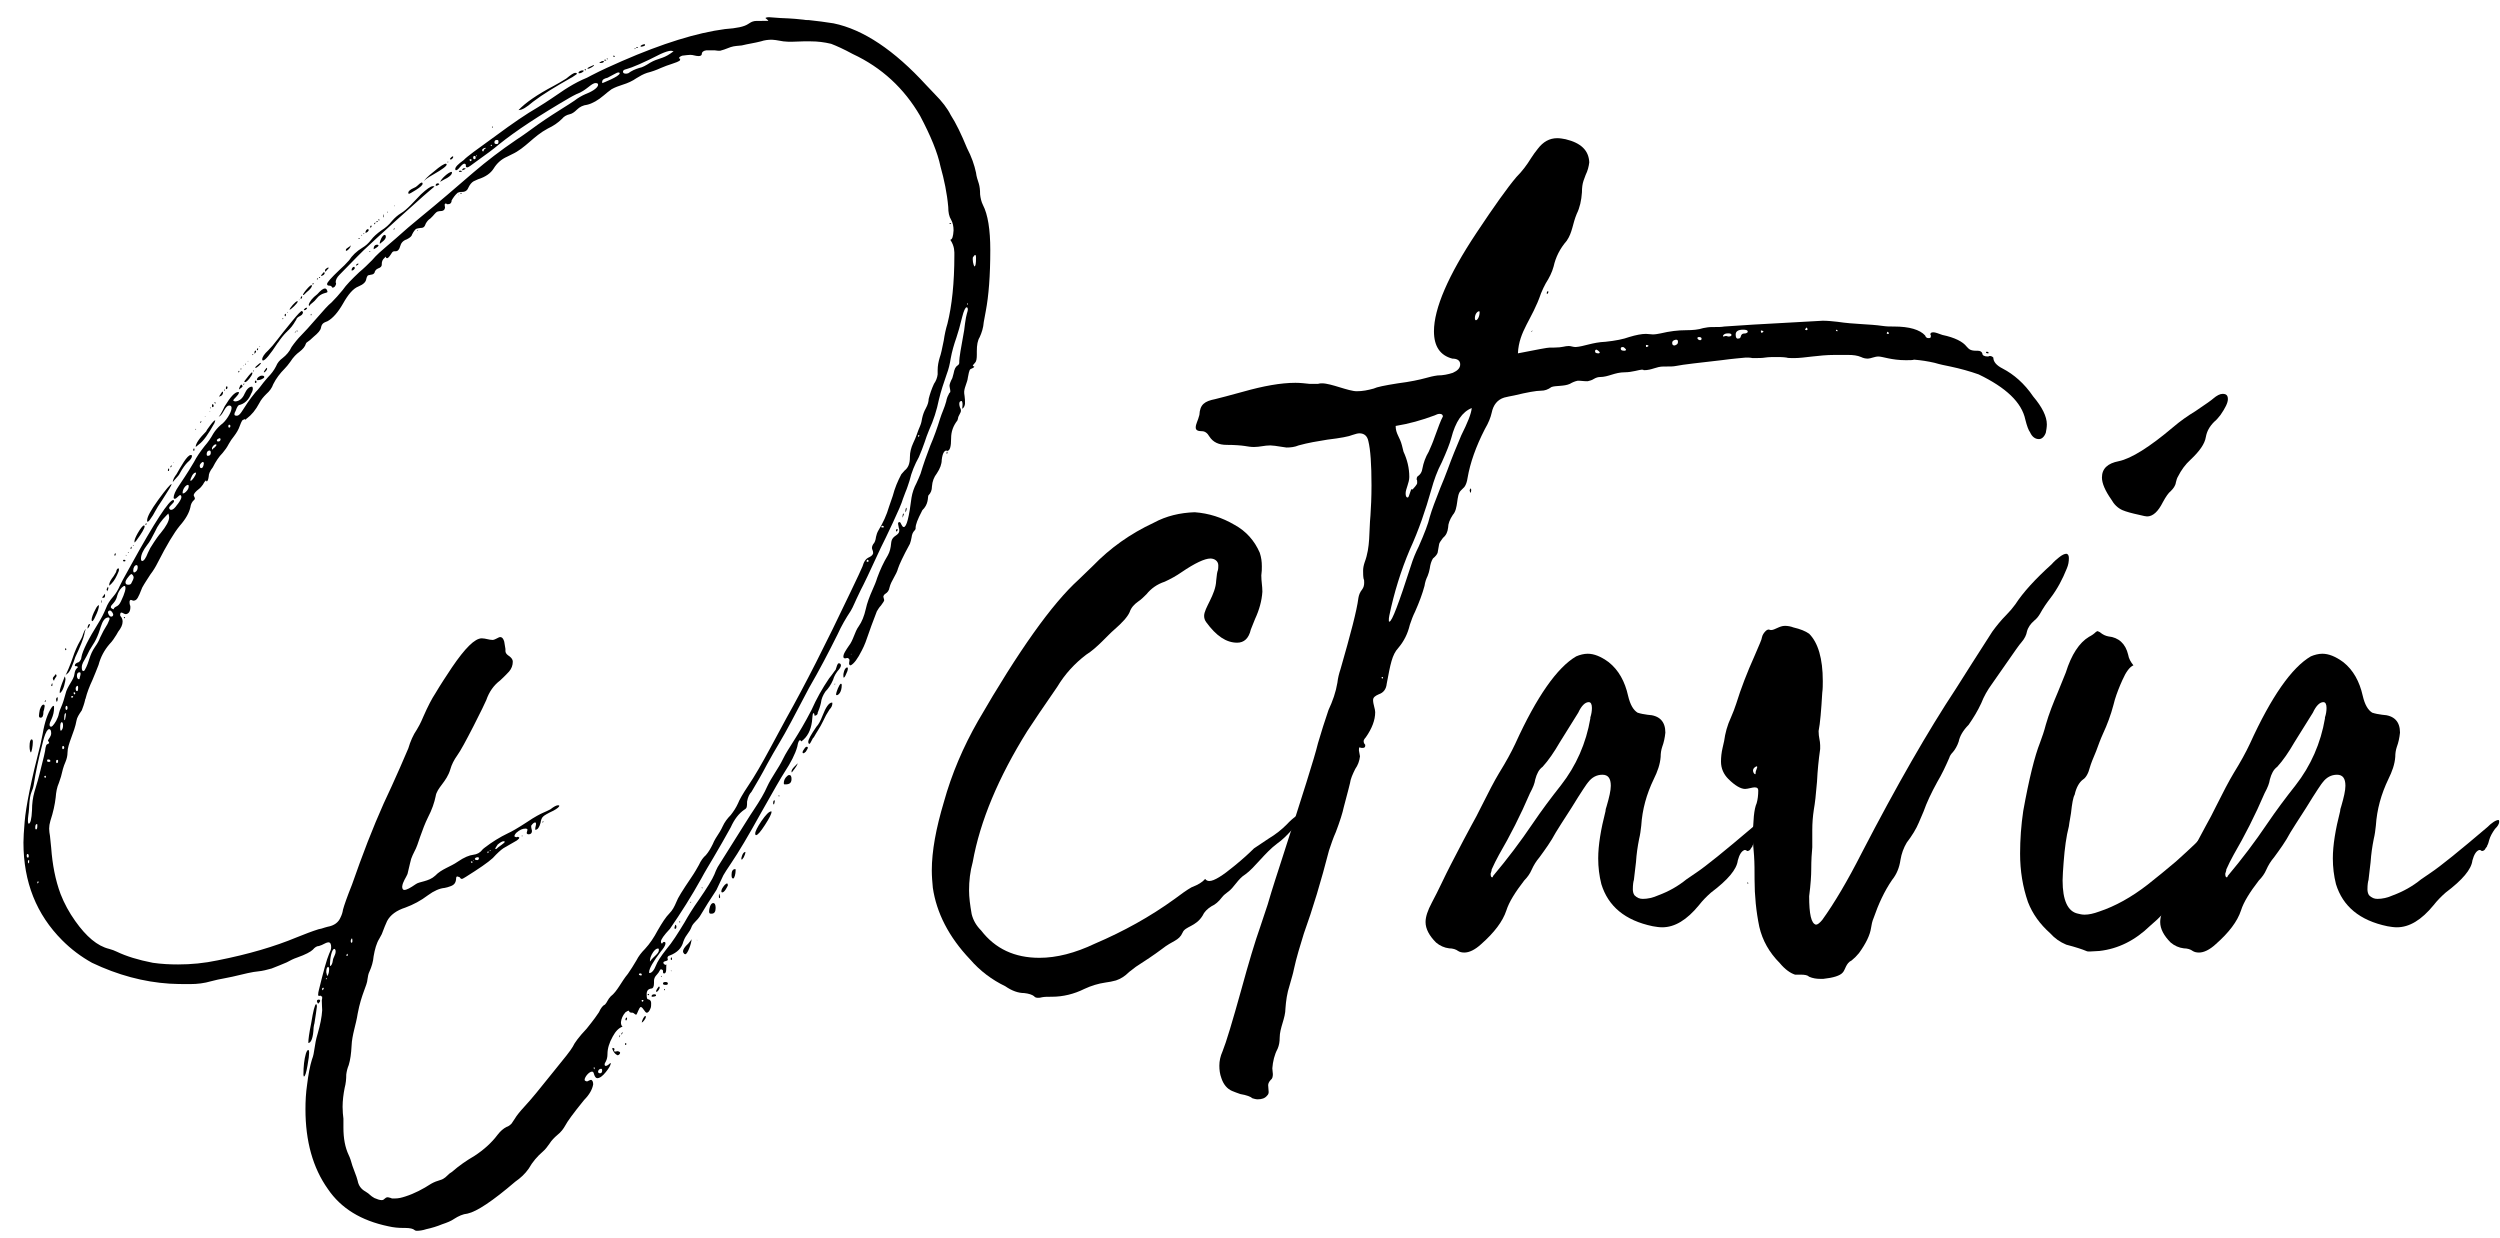
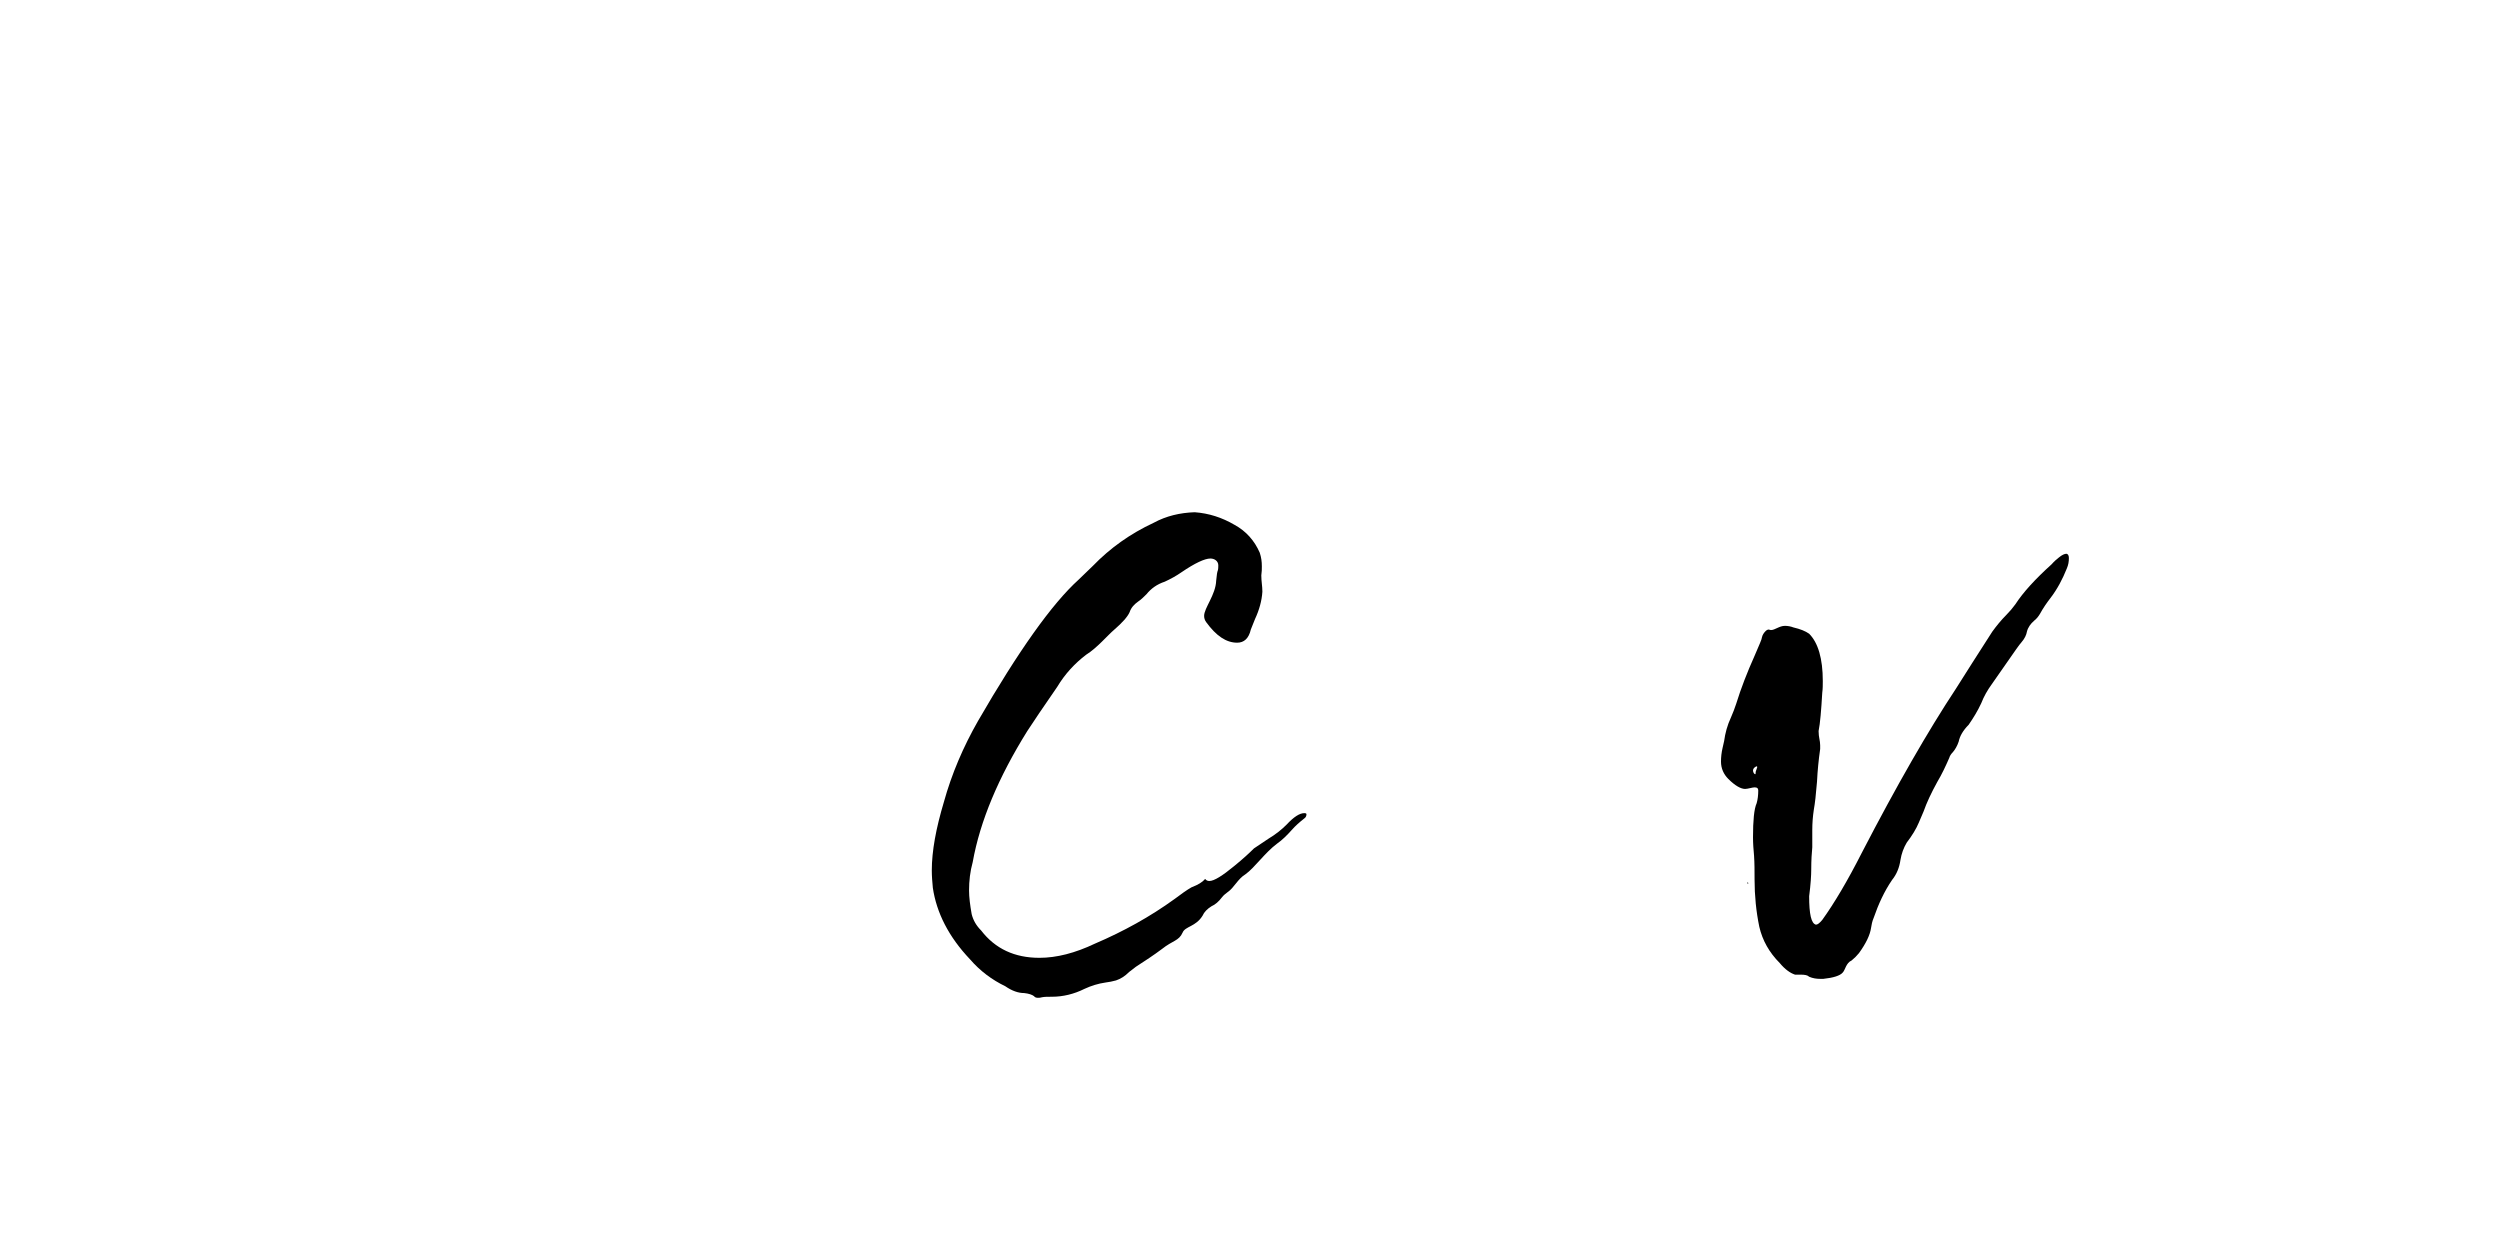
<svg xmlns="http://www.w3.org/2000/svg" width="103" height="51" viewBox="0 0 103 51" fill="none">
  <path d="M42.757 41.109C42.822 41.109 42.865 41.109 42.93 41.087C43.038 41.066 43.167 41.066 43.34 41.066C43.794 41.066 44.248 40.957 44.681 40.741C44.962 40.611 45.243 40.524 45.546 40.48C45.697 40.459 45.827 40.437 45.978 40.394C46.172 40.329 46.346 40.22 46.518 40.047C46.627 39.96 46.713 39.895 46.8 39.83C47.167 39.592 47.535 39.353 47.88 39.093C48.313 38.747 48.572 38.768 48.724 38.421C48.832 38.161 49.264 38.183 49.545 37.728C49.61 37.576 49.74 37.446 49.913 37.338C50.064 37.273 50.215 37.143 50.345 36.969C50.41 36.883 50.496 36.818 50.583 36.752C50.842 36.579 50.994 36.211 51.318 36.016C51.685 35.755 52.118 35.127 52.615 34.758C52.831 34.607 53.026 34.412 53.22 34.195C53.372 34.022 53.545 33.87 53.739 33.718C53.804 33.675 53.826 33.61 53.826 33.545C53.826 33.523 53.804 33.501 53.739 33.501C53.545 33.501 53.307 33.653 53.004 33.978C52.81 34.173 52.572 34.368 52.248 34.563C52.053 34.694 51.858 34.824 51.664 34.954C51.469 35.149 51.21 35.387 50.864 35.669C50.367 36.081 50.021 36.297 49.826 36.297C49.761 36.297 49.696 36.276 49.653 36.211C49.545 36.341 49.372 36.449 49.091 36.557C48.897 36.666 48.659 36.839 48.399 37.034C47.383 37.771 46.281 38.378 45.113 38.877C44.292 39.267 43.535 39.462 42.822 39.462C41.806 39.462 41.006 39.093 40.422 38.335C40.227 38.14 40.098 37.923 40.033 37.663C39.968 37.294 39.925 36.969 39.925 36.688C39.925 36.297 39.968 35.907 40.076 35.517C40.379 33.827 41.135 32.028 42.324 30.12C42.562 29.752 42.973 29.145 43.557 28.3C43.881 27.758 44.292 27.324 44.746 26.977C45.2 26.696 45.632 26.175 45.913 25.937C46.237 25.655 46.454 25.417 46.54 25.222C46.605 25.027 46.735 24.897 46.886 24.788C47.016 24.702 47.124 24.593 47.232 24.485C47.426 24.247 47.664 24.073 47.989 23.965C48.226 23.856 48.464 23.726 48.68 23.575C49.221 23.206 49.632 23.011 49.869 23.011C50.042 23.011 50.194 23.119 50.194 23.293C50.194 23.358 50.194 23.445 50.172 23.51C50.15 23.553 50.129 23.683 50.107 23.921C50.086 24.507 49.61 25.048 49.61 25.374C49.61 25.46 49.632 25.547 49.696 25.634C50.107 26.197 50.518 26.479 50.972 26.479C51.253 26.479 51.448 26.306 51.534 25.937C51.599 25.785 51.642 25.655 51.707 25.504C51.88 25.135 51.988 24.745 52.01 24.377C52.01 24.138 51.966 23.965 51.966 23.705C51.988 23.553 51.988 23.445 51.988 23.336C51.988 23.141 51.966 22.968 51.902 22.773C51.685 22.274 51.34 21.884 50.864 21.624C50.345 21.32 49.804 21.147 49.221 21.104C48.615 21.125 48.053 21.256 47.535 21.537C46.562 21.992 45.74 22.578 45.027 23.314L44.443 23.878C43.34 24.875 41.957 26.826 40.292 29.708C39.687 30.77 39.211 31.876 38.887 33.046C38.563 34.13 38.39 35.062 38.39 35.864C38.39 36.102 38.411 36.341 38.433 36.579C38.584 37.598 39.081 38.595 39.968 39.527C40.379 40.004 40.876 40.372 41.416 40.632C41.697 40.827 41.957 40.914 42.195 40.914C42.389 40.936 42.519 40.979 42.605 41.044C42.627 41.087 42.692 41.109 42.757 41.109Z" fill="black" />
-   <path d="M51.815 45.292C51.988 45.292 52.118 45.249 52.204 45.14C52.248 45.097 52.269 45.054 52.269 44.989C52.269 44.902 52.248 44.794 52.248 44.707C52.248 44.642 52.291 44.555 52.356 44.49C52.42 44.447 52.442 44.36 52.442 44.252C52.442 44.187 52.42 44.1 52.42 44.013C52.442 43.732 52.507 43.45 52.637 43.211C52.702 43.06 52.723 42.908 52.723 42.756C52.723 42.344 52.961 41.954 52.961 41.542C52.983 41.239 53.026 40.914 53.134 40.589C53.22 40.285 53.285 40.069 53.307 39.939C53.415 39.44 53.566 38.963 53.718 38.465C54.085 37.446 54.431 36.297 54.755 35.04C54.842 34.78 54.928 34.52 55.036 34.282C55.209 33.827 55.317 33.48 55.361 33.263C55.425 33.025 55.49 32.764 55.555 32.526C55.577 32.439 55.598 32.353 55.62 32.266C55.642 32.093 55.728 31.898 55.836 31.681C55.944 31.529 56.009 31.356 56.031 31.161L55.988 30.922C55.988 30.857 55.988 30.814 56.009 30.792H56.031C56.052 30.814 56.096 30.814 56.139 30.814C56.204 30.814 56.247 30.792 56.247 30.727V30.684C56.204 30.64 56.182 30.597 56.182 30.532C56.182 30.51 56.204 30.445 56.269 30.38C56.528 30.012 56.658 29.665 56.658 29.34C56.658 29.21 56.571 29.015 56.571 28.841C56.571 28.733 56.658 28.668 56.809 28.603C57.004 28.538 57.112 28.386 57.133 28.169C57.285 27.368 57.35 26.977 57.609 26.696C57.847 26.414 57.998 26.11 58.085 25.742C58.15 25.547 58.214 25.374 58.301 25.2C58.474 24.81 58.603 24.463 58.69 24.138C58.712 23.986 58.755 23.856 58.82 23.726C58.863 23.618 58.885 23.531 58.906 23.423C58.928 23.25 58.971 23.119 59.036 23.011C59.144 22.924 59.209 22.838 59.23 22.773L59.295 22.404C59.317 22.339 59.382 22.253 59.447 22.166C59.576 22.057 59.641 21.927 59.663 21.732C59.663 21.581 59.728 21.407 59.857 21.212C60.095 20.952 59.987 20.41 60.182 20.215L60.333 20.063C60.398 19.977 60.441 19.847 60.463 19.695C60.571 19.066 60.809 18.395 61.176 17.679C61.328 17.419 61.414 17.202 61.457 17.007C61.522 16.682 61.695 16.465 61.976 16.379C62.084 16.357 62.236 16.314 62.387 16.292C62.927 16.162 63.295 16.097 63.489 16.097C63.641 16.097 63.77 16.054 63.922 15.945C64.095 15.88 64.441 15.924 64.678 15.815C64.787 15.75 64.895 15.707 65.003 15.685C65.154 15.685 65.219 15.707 65.413 15.707C65.5 15.685 65.587 15.664 65.651 15.62C65.759 15.555 65.846 15.534 65.911 15.534C66.278 15.534 66.516 15.338 66.948 15.338C67.23 15.338 67.554 15.23 67.64 15.23C67.662 15.23 67.705 15.23 67.727 15.252C68.073 15.252 68.224 15.1 68.548 15.1C68.591 15.1 68.635 15.1 68.678 15.1C68.829 15.1 68.937 15.1 69.046 15.078C69.37 15.013 69.997 14.948 70.926 14.84C71.402 14.775 71.726 14.753 71.921 14.732C72.029 14.732 72.115 14.732 72.202 14.753C72.44 14.753 72.613 14.753 72.721 14.732C72.872 14.71 73.023 14.71 73.175 14.71C73.326 14.71 73.456 14.71 73.607 14.732C73.65 14.753 73.758 14.753 73.931 14.753C74.342 14.753 74.926 14.623 75.596 14.623C75.683 14.623 75.812 14.623 75.964 14.623H76.137C76.353 14.623 76.526 14.645 76.677 14.71C76.763 14.753 76.85 14.775 76.958 14.775C77.066 14.775 77.239 14.688 77.391 14.688C77.563 14.688 77.931 14.84 78.515 14.84C78.688 14.84 78.796 14.84 78.861 14.818C79.142 14.84 79.423 14.883 79.704 14.948C79.92 15.013 80.136 15.057 80.352 15.1C80.763 15.187 81.152 15.295 81.52 15.425C82.644 15.967 83.293 16.574 83.444 17.289C83.509 17.549 83.573 17.723 83.638 17.809C83.725 18.004 83.855 18.091 84.006 18.091C84.114 18.091 84.222 18.004 84.287 17.831C84.309 17.723 84.33 17.593 84.33 17.484C84.33 17.159 84.136 16.769 83.768 16.335C83.401 15.794 82.968 15.425 82.514 15.187C82.255 15.057 82.125 14.905 82.125 14.732C82.082 14.688 82.039 14.666 81.974 14.666L81.909 14.688C81.757 14.688 81.671 14.645 81.671 14.558C81.649 14.493 81.585 14.45 81.477 14.45H81.412C81.152 14.45 81.109 14.363 81.022 14.276C80.871 14.081 80.547 13.908 80.028 13.8C79.855 13.735 79.725 13.691 79.66 13.691C79.574 13.691 79.531 13.713 79.531 13.778L79.552 13.821C79.552 13.93 79.531 13.93 79.444 13.93C79.379 13.93 79.336 13.886 79.315 13.821C79.098 13.583 78.666 13.453 78.039 13.453C77.888 13.453 77.736 13.453 77.585 13.431C76.98 13.344 76.418 13.366 75.704 13.258C75.51 13.236 75.293 13.214 75.099 13.214C72.634 13.344 71.272 13.431 71.034 13.453C70.926 13.474 70.797 13.474 70.645 13.474H70.537C70.407 13.474 70.278 13.496 70.17 13.518C69.975 13.583 69.737 13.604 69.478 13.604C69.132 13.604 68.786 13.648 68.419 13.735C68.311 13.756 68.202 13.778 68.094 13.778C68.008 13.778 67.921 13.756 67.813 13.756C67.64 13.756 67.403 13.8 67.121 13.886C66.884 13.973 66.559 14.038 66.148 14.081C65.608 14.103 65.262 14.276 64.916 14.298C64.808 14.298 64.722 14.255 64.635 14.255C64.462 14.255 64.376 14.32 64.03 14.32C63.965 14.32 63.922 14.32 63.857 14.32C63.749 14.32 63.316 14.406 62.538 14.558C62.581 13.626 63.122 13.171 63.489 12.087C63.554 11.936 63.619 11.784 63.684 11.675C63.835 11.437 63.943 11.22 64.008 10.982C64.095 10.592 64.268 10.245 64.549 9.92C64.787 9.573 64.787 9.226 64.96 8.814C65.089 8.554 65.154 8.251 65.176 7.926C65.176 7.731 65.197 7.579 65.24 7.449L65.327 7.211C65.413 7.037 65.457 6.864 65.478 6.69C65.457 6.192 65.132 5.888 64.505 5.737C64.397 5.715 64.268 5.693 64.16 5.693C63.835 5.693 63.576 5.845 63.36 6.127C63.252 6.257 63.165 6.387 63.079 6.517C62.906 6.799 62.711 7.059 62.473 7.297C62.106 7.731 61.565 8.489 60.83 9.595C59.663 11.35 59.079 12.716 59.079 13.648C59.079 14.276 59.339 14.645 59.836 14.775C60.052 14.775 60.16 14.862 60.16 15.013C60.16 15.165 60.052 15.273 59.857 15.36C59.663 15.425 59.447 15.468 59.23 15.468C59.057 15.49 58.885 15.534 58.733 15.577C58.495 15.642 58.106 15.729 57.587 15.794C57.047 15.88 56.723 15.945 56.593 16.01C56.355 16.075 56.139 16.119 55.901 16.119C55.555 16.119 54.842 15.794 54.474 15.794C54.409 15.794 54.366 15.794 54.301 15.815H53.955C53.761 15.794 53.566 15.772 53.372 15.772C52.766 15.772 52.053 15.902 51.21 16.14C50.648 16.292 50.258 16.4 50.064 16.444C49.632 16.53 49.437 16.66 49.415 17.094C49.35 17.354 49.264 17.462 49.264 17.614C49.264 17.723 49.35 17.766 49.523 17.766C49.632 17.766 49.74 17.831 49.826 17.983C49.977 18.221 50.215 18.329 50.54 18.329C50.864 18.329 51.123 18.351 51.275 18.373C51.404 18.395 51.534 18.416 51.664 18.416C51.902 18.416 52.096 18.351 52.334 18.351C52.42 18.351 52.593 18.373 52.853 18.416L53.004 18.438C53.177 18.438 53.35 18.416 53.501 18.351C53.891 18.243 54.28 18.178 54.69 18.113C55.231 18.048 55.577 17.983 55.728 17.918C55.858 17.874 55.944 17.853 56.009 17.853C56.204 17.853 56.334 17.961 56.377 18.178C56.463 18.524 56.506 19.131 56.506 19.998C56.506 20.497 56.485 20.909 56.463 21.234C56.398 21.906 56.463 22.534 56.225 23.163C56.182 23.293 56.16 23.401 56.16 23.51C56.16 23.618 56.16 23.748 56.182 23.856C56.204 23.878 56.204 23.943 56.204 24.008C56.204 24.116 56.182 24.203 56.117 24.29C56.031 24.398 55.988 24.507 55.966 24.637C55.901 25.157 55.642 26.132 55.231 27.563C55.166 27.758 55.123 27.931 55.101 28.126C55.036 28.516 54.907 28.885 54.734 29.253C54.582 29.708 54.431 30.164 54.301 30.619C54.15 31.247 53.653 32.786 52.853 35.279C52.637 35.951 52.42 36.601 52.226 37.273C52.118 37.576 52.031 37.88 51.923 38.183C51.707 38.79 51.448 39.657 51.145 40.762C50.777 42.084 50.518 42.951 50.367 43.32C50.28 43.515 50.237 43.71 50.237 43.905C50.237 44.078 50.258 44.252 50.323 44.425C50.41 44.685 50.561 44.859 50.756 44.945C50.864 44.989 50.972 45.032 51.102 45.075C51.361 45.119 51.534 45.184 51.599 45.249C51.664 45.27 51.75 45.292 51.815 45.292ZM57.998 20.497C57.933 20.497 57.912 20.432 57.912 20.323C57.912 20.15 58.063 19.89 58.063 19.652C58.063 19.283 57.977 18.936 57.825 18.611L57.76 18.351C57.674 18.004 57.501 17.874 57.501 17.549C58.041 17.462 58.582 17.311 59.101 17.116C59.187 17.072 59.252 17.051 59.317 17.051C59.403 17.051 59.447 17.094 59.447 17.159C59.36 17.311 59.252 17.614 59.101 18.026C59.036 18.221 58.949 18.416 58.863 18.611C58.733 18.828 58.647 19.066 58.603 19.305C58.582 19.456 58.517 19.543 58.431 19.608C58.387 19.63 58.366 19.673 58.366 19.76C58.387 19.782 58.387 19.803 58.387 19.847C58.387 19.933 58.409 19.933 58.193 20.172C58.171 20.15 58.171 20.15 58.171 20.15C58.106 20.15 58.063 20.497 57.998 20.497ZM57.242 25.612C57.22 25.612 57.22 25.59 57.22 25.569C57.22 25.504 57.22 25.439 57.242 25.352C57.436 24.42 57.717 23.51 58.085 22.643C58.452 21.841 58.733 21.017 58.971 20.172C59.079 19.782 59.209 19.413 59.403 19.045C59.598 18.611 59.728 18.286 59.792 18.048C59.965 17.376 60.246 16.964 60.636 16.812C60.614 17.051 60.463 17.419 60.203 17.939C60.009 18.395 59.814 18.871 59.641 19.348C59.555 19.587 59.447 19.847 59.339 20.107C59.144 20.605 58.993 20.995 58.906 21.299C58.841 21.581 58.69 21.971 58.452 22.513C58.322 22.773 58.214 23.033 58.128 23.314C57.631 24.853 57.35 25.612 57.242 25.612ZM65.868 14.558C65.759 14.558 65.716 14.537 65.716 14.471C65.716 14.428 65.738 14.406 65.781 14.406C65.868 14.45 65.911 14.515 65.911 14.515C65.911 14.537 65.889 14.558 65.868 14.558ZM66.927 14.45C66.819 14.45 66.775 14.428 66.775 14.363C66.775 14.32 66.797 14.298 66.862 14.298C66.927 14.298 67.013 14.428 66.992 14.406C66.992 14.428 66.97 14.45 66.927 14.45ZM67.835 14.298C67.813 14.298 67.813 14.276 67.813 14.211C67.878 14.211 67.921 14.233 67.921 14.255C67.9 14.276 67.856 14.298 67.835 14.298ZM68.981 14.233C68.916 14.233 68.894 14.19 68.894 14.125C68.894 14.06 68.937 14.016 69.046 13.995C69.11 13.995 69.132 14.016 69.132 14.081C69.132 14.146 69.11 14.19 69.046 14.211C69.024 14.233 69.002 14.233 68.981 14.233ZM70.04 14.016C69.975 14.016 69.932 13.951 69.932 13.93C69.932 13.908 69.954 13.886 69.997 13.886C70.062 13.886 70.105 13.908 70.105 13.951C70.105 13.995 70.083 14.016 70.04 14.016ZM70.991 13.865V13.821C71.034 13.756 71.099 13.735 71.207 13.735C71.294 13.735 71.337 13.756 71.337 13.8C71.337 13.843 71.294 13.865 71.207 13.865L71.121 13.843C71.056 13.843 71.034 13.865 71.013 13.865H70.991ZM71.597 13.951C71.532 13.951 71.51 13.886 71.51 13.778C71.51 13.648 71.618 13.583 71.813 13.583C71.942 13.583 72.007 13.604 72.007 13.669C72.007 13.691 71.986 13.713 71.921 13.735C71.618 13.735 71.813 13.951 71.597 13.951ZM72.548 13.669C72.548 13.626 72.548 13.604 72.569 13.604V13.626H72.613C72.634 13.648 72.656 13.648 72.656 13.669C72.634 13.691 72.591 13.713 72.569 13.713L72.548 13.669ZM74.429 13.604C74.364 13.583 74.364 13.583 74.364 13.583C74.385 13.539 74.407 13.518 74.429 13.496C74.45 13.496 74.45 13.518 74.472 13.561C74.472 13.583 74.45 13.604 74.429 13.604ZM75.704 13.648C75.661 13.648 75.639 13.626 75.639 13.604C75.639 13.604 75.639 13.604 75.661 13.583L75.704 13.604V13.648ZM77.736 13.756C77.736 13.691 77.758 13.669 77.78 13.669C77.801 13.691 77.823 13.713 77.823 13.735C77.823 13.756 77.801 13.756 77.78 13.756H77.736ZM81.909 14.558C81.93 14.558 81.93 14.558 81.93 14.537C81.93 14.515 81.909 14.493 81.866 14.493C81.844 14.493 81.822 14.493 81.822 14.515C81.822 14.537 81.844 14.558 81.909 14.558ZM56.96 27.953C56.917 27.953 56.917 27.909 56.917 27.909C56.96 27.888 56.982 27.888 56.982 27.909C56.982 27.931 56.982 27.953 56.96 27.953ZM60.809 13.193C60.787 13.193 60.765 13.171 60.765 13.106C60.765 12.933 60.873 12.824 60.938 12.824C60.96 12.824 60.96 12.846 60.96 12.867C60.96 13.041 60.873 13.193 60.809 13.193ZM60.571 20.302C60.592 20.302 60.614 20.258 60.614 20.172C60.592 20.15 60.592 20.128 60.592 20.107L60.549 20.193L60.571 20.302ZM63.1 13.669C63.122 13.648 63.122 13.648 63.144 13.626H63.122L63.079 13.669H63.1ZM63.749 12.109C63.77 12.087 63.792 12.066 63.792 12.022C63.792 12.001 63.792 12.001 63.77 12.001C63.749 12.001 63.727 12.022 63.727 12.087C63.727 12.109 63.727 12.109 63.749 12.109Z" fill="black" />
-   <path d="M60.333 39.245C60.528 39.245 60.765 39.137 61.025 38.898C61.565 38.421 61.911 37.966 62.062 37.511C62.171 37.164 62.43 36.752 62.798 36.276C62.927 36.146 63.035 35.994 63.1 35.842C63.187 35.647 63.295 35.474 63.425 35.322C63.662 34.997 63.9 34.672 64.095 34.303C64.181 34.152 64.397 33.827 64.743 33.285C65.154 32.613 65.392 32.266 65.435 32.223C65.587 32.028 65.781 31.919 66.019 31.919C66.257 31.919 66.365 32.071 66.365 32.374C66.365 32.569 66.3 32.851 66.192 33.22C66.17 33.285 66.148 33.35 66.148 33.415C65.954 34.173 65.846 34.824 65.846 35.365C65.846 35.734 65.889 36.081 65.976 36.427C66.257 37.338 66.948 37.923 68.094 38.161C68.224 38.183 68.354 38.205 68.483 38.205C69.002 38.205 69.499 37.901 69.997 37.294C70.148 37.099 70.321 36.926 70.494 36.774C71.186 36.254 71.553 35.821 71.597 35.452C71.661 35.214 71.748 35.062 71.878 35.019C71.964 35.019 71.964 35.062 71.986 35.062C72.051 35.062 72.115 35.019 72.137 34.954L72.202 34.867V34.845C72.245 34.78 72.267 34.694 72.288 34.607C72.332 34.455 72.418 34.303 72.526 34.152C72.634 34.043 72.699 33.957 72.699 33.848C72.699 33.827 72.699 33.805 72.677 33.783C72.569 33.783 72.397 33.892 72.202 34.087C71.056 35.062 70.278 35.691 69.889 35.951C69.759 36.037 69.629 36.124 69.478 36.232C69.132 36.514 68.743 36.731 68.332 36.883C68.094 36.991 67.878 37.034 67.683 37.034C67.554 37.034 67.446 36.991 67.338 36.883C67.294 36.818 67.273 36.731 67.273 36.644C67.273 36.449 67.294 36.319 67.316 36.254C67.338 36.016 67.381 35.755 67.403 35.517C67.424 35.192 67.467 34.889 67.532 34.563C67.575 34.39 67.597 34.217 67.619 34.022C67.662 33.35 67.835 32.721 68.138 32.093C68.289 31.789 68.397 31.486 68.419 31.182C68.419 31.03 68.44 30.901 68.483 30.77C68.548 30.597 68.591 30.402 68.613 30.185C68.613 29.73 68.375 29.47 67.878 29.448C67.727 29.427 67.597 29.405 67.467 29.362C67.294 29.253 67.165 29.037 67.078 28.668C66.948 28.083 66.689 27.606 66.278 27.281C65.954 27.043 65.673 26.934 65.413 26.934C65.262 26.934 65.089 26.977 64.938 27.043C64.16 27.498 63.316 28.69 62.43 30.64C62.257 31.009 62.041 31.399 61.76 31.854C61.565 32.179 61.328 32.634 61.025 33.241C60.895 33.501 60.765 33.761 60.614 34.022C60.463 34.303 60.182 34.824 59.771 35.626C59.511 36.124 59.274 36.666 58.993 37.186C58.82 37.511 58.733 37.771 58.733 37.988C58.733 38.27 58.885 38.551 59.166 38.833C59.317 38.963 59.511 39.05 59.706 39.072C59.857 39.072 59.987 39.115 60.074 39.18C60.138 39.223 60.225 39.245 60.333 39.245ZM61.479 36.146C61.436 36.146 61.414 36.102 61.414 35.994L61.436 35.929C61.457 35.864 61.457 35.842 61.457 35.821C61.544 35.626 61.652 35.409 61.76 35.214C62.214 34.433 62.646 33.588 63.035 32.678C63.165 32.439 63.23 32.266 63.252 32.114C63.316 31.876 63.403 31.702 63.554 31.594C63.792 31.334 64.03 30.987 64.268 30.575C64.332 30.467 64.592 30.055 65.024 29.362C65.154 29.08 65.305 28.928 65.457 28.928C65.543 28.928 65.587 29.015 65.587 29.167C65.587 29.297 65.565 29.427 65.522 29.557V29.6C65.349 30.619 64.938 31.551 64.311 32.353C63.9 32.873 63.511 33.393 63.144 33.935C62.646 34.672 62.106 35.387 61.522 36.081C61.501 36.124 61.501 36.146 61.479 36.146Z" fill="black" />
  <path d="M75.121 40.329C75.531 40.285 75.812 40.199 75.92 40.069C76.028 39.96 76.05 39.678 76.288 39.57C76.396 39.483 76.504 39.375 76.591 39.267C76.872 38.877 77.045 38.53 77.088 38.226C77.109 38.096 77.131 37.966 77.196 37.815C77.391 37.251 77.628 36.731 77.953 36.254C78.147 36.016 78.255 35.734 78.299 35.43C78.342 35.17 78.428 34.932 78.558 34.715C78.774 34.433 78.947 34.152 79.055 33.892L79.25 33.436C79.379 33.068 79.574 32.656 79.812 32.223C80.006 31.898 80.158 31.572 80.309 31.226C80.331 31.139 80.395 31.052 80.46 30.987C80.547 30.879 80.633 30.749 80.698 30.554C80.741 30.337 80.871 30.099 81.109 29.86C81.303 29.578 81.477 29.297 81.628 28.971C81.736 28.69 81.887 28.43 82.06 28.191C82.255 27.909 82.471 27.606 82.665 27.324C83.011 26.826 83.206 26.544 83.271 26.479C83.422 26.306 83.487 26.154 83.509 26.024C83.552 25.85 83.66 25.699 83.811 25.569C83.919 25.482 83.984 25.395 84.049 25.287C84.179 25.048 84.33 24.832 84.481 24.637C84.763 24.268 84.979 23.856 85.152 23.423C85.217 23.271 85.238 23.141 85.238 22.989C85.238 22.881 85.195 22.816 85.13 22.816C85.065 22.816 84.957 22.859 84.827 22.968C84.633 23.119 84.546 23.228 84.525 23.25C83.855 23.856 83.357 24.398 83.033 24.897C82.925 25.048 82.795 25.2 82.665 25.33C82.449 25.547 82.255 25.785 82.082 26.024C81.455 26.999 80.958 27.779 80.59 28.365C79.444 30.099 78.147 32.353 76.699 35.149C76.115 36.297 75.575 37.208 75.077 37.901C74.969 38.031 74.883 38.096 74.818 38.096C74.623 38.053 74.537 37.663 74.537 36.926C74.602 36.427 74.623 36.059 74.623 35.821C74.623 35.43 74.645 35.127 74.666 34.91V34.195C74.666 33.913 74.688 33.631 74.731 33.35C74.775 33.111 74.818 32.743 74.861 32.201C74.883 31.746 74.926 31.312 74.991 30.857V30.705C74.991 30.51 74.926 30.38 74.926 30.12C74.991 29.795 75.034 29.275 75.077 28.538C75.099 28.386 75.099 28.213 75.099 28.061C75.099 27.129 74.904 26.479 74.537 26.11C74.385 26.002 74.169 25.915 73.888 25.85C73.78 25.807 73.65 25.785 73.542 25.785C73.305 25.785 73.132 25.959 72.959 25.959L72.872 25.937C72.829 25.937 72.786 25.959 72.742 26.002C72.677 26.067 72.613 26.154 72.591 26.262C72.591 26.327 72.483 26.566 72.288 27.021C71.986 27.693 71.726 28.365 71.532 28.993C71.467 29.188 71.402 29.362 71.316 29.557C71.164 29.882 71.078 30.207 71.034 30.532C71.013 30.64 70.991 30.727 70.97 30.814C70.926 31.009 70.905 31.182 70.905 31.377C70.905 31.659 71.013 31.898 71.207 32.093C71.489 32.374 71.726 32.504 71.899 32.504C72.007 32.504 72.202 32.439 72.288 32.439C72.397 32.439 72.44 32.483 72.44 32.569C72.44 32.764 72.418 32.938 72.375 33.09C72.267 33.328 72.224 33.805 72.224 34.498C72.224 34.758 72.245 35.019 72.267 35.257C72.288 35.56 72.288 35.886 72.288 36.232C72.288 36.904 72.353 37.554 72.483 38.183C72.613 38.747 72.894 39.245 73.326 39.678C73.542 39.939 73.758 40.09 73.953 40.155C74.018 40.155 74.083 40.155 74.169 40.155C74.364 40.155 74.472 40.177 74.537 40.242C74.688 40.307 74.839 40.329 74.991 40.329H75.121ZM72.31 31.898C72.288 31.898 72.224 31.832 72.224 31.746C72.224 31.637 72.353 31.572 72.375 31.572C72.397 31.572 72.397 31.594 72.397 31.616C72.375 31.702 72.332 31.767 72.332 31.832C72.332 31.876 72.332 31.898 72.31 31.898ZM72.007 36.406C72.029 36.406 72.029 36.406 72.029 36.384L72.007 36.341C72.007 36.341 72.007 36.362 71.986 36.384C72.007 36.406 72.007 36.406 72.007 36.406Z" fill="black" />
-   <path d="M86.492 39.18C87.27 39.093 87.962 38.747 88.589 38.14C88.978 37.815 89.346 37.424 89.67 37.013C89.735 36.904 89.8 36.839 89.886 36.774C89.951 36.752 90.124 36.709 90.124 36.362C90.124 36.232 90.167 36.059 90.275 35.842C90.47 35.387 90.708 34.975 91.01 34.607C91.032 34.563 91.097 34.477 91.205 34.347C91.4 34.108 91.486 33.957 91.486 33.87C91.486 33.827 91.465 33.805 91.443 33.805C91.356 33.805 91.162 33.978 90.838 34.347C90.686 34.542 90.275 34.932 89.648 35.495C89.259 35.821 88.87 36.146 88.481 36.449C87.811 36.969 87.141 37.338 86.492 37.554C86.254 37.641 86.06 37.684 85.887 37.684C85.779 37.684 85.692 37.663 85.606 37.641C85.195 37.554 84.979 37.099 84.979 36.276C84.979 36.081 85 35.842 85.022 35.517C85.065 34.954 85.13 34.455 85.238 34.043C85.26 33.848 85.303 33.675 85.325 33.501C85.368 33.111 85.411 32.851 85.476 32.743C85.541 32.439 85.671 32.223 85.822 32.114C85.93 32.049 86.038 31.876 86.103 31.616C86.146 31.464 86.233 31.247 86.362 30.944C86.449 30.705 86.535 30.467 86.643 30.229C86.816 29.86 86.968 29.448 87.076 29.037C87.141 28.755 87.249 28.473 87.357 28.213C87.379 28.148 87.422 28.083 87.443 28.018C87.595 27.671 87.746 27.476 87.897 27.411C87.789 27.281 87.703 27.129 87.681 26.977C87.573 26.522 87.292 26.262 86.86 26.219C86.751 26.197 86.643 26.154 86.514 26.046C86.471 26.024 86.427 26.002 86.406 26.002C86.384 26.024 86.362 26.024 86.341 26.046C86.276 26.11 86.189 26.175 86.06 26.241C85.671 26.479 85.346 26.956 85.109 27.714C85.044 27.866 84.936 28.148 84.784 28.516C84.59 28.971 84.417 29.405 84.287 29.86C84.222 30.12 84.136 30.359 84.049 30.597C83.833 31.139 83.595 32.093 83.357 33.415C83.271 34 83.228 34.585 83.228 35.17C83.228 35.886 83.336 36.536 83.552 37.164C83.746 37.663 84.049 38.075 84.46 38.443C84.654 38.66 84.871 38.812 85.13 38.92C85.541 39.028 85.8 39.115 85.952 39.18C85.995 39.202 86.038 39.202 86.103 39.202L86.492 39.18ZM88.459 21.277C88.697 21.277 88.913 21.082 89.108 20.692C89.238 20.453 89.346 20.302 89.432 20.237C89.54 20.128 89.627 20.02 89.648 19.868C89.67 19.782 89.692 19.695 89.735 19.63C89.865 19.37 90.038 19.131 90.254 18.936C90.621 18.59 90.838 18.286 90.881 18.004C90.924 17.766 91.032 17.571 91.227 17.376C91.313 17.311 91.4 17.202 91.486 17.094C91.681 16.812 91.789 16.596 91.789 16.444C91.789 16.292 91.724 16.227 91.573 16.227C91.465 16.227 91.335 16.292 91.183 16.422C91.14 16.465 90.902 16.639 90.448 16.942C90.124 17.137 89.821 17.354 89.54 17.593C88.567 18.416 87.811 18.893 87.292 19.001C86.838 19.088 86.6 19.305 86.6 19.673C86.6 19.912 86.73 20.215 86.989 20.584C87.097 20.779 87.249 20.93 87.443 21.017C87.595 21.082 87.832 21.147 88.135 21.212C88.308 21.256 88.416 21.277 88.459 21.277Z" fill="black" />
-   <path d="M90.6 39.245C90.794 39.245 91.032 39.137 91.291 38.898C91.832 38.421 92.178 37.966 92.329 37.511C92.437 37.164 92.697 36.752 93.064 36.276C93.194 36.146 93.302 35.994 93.367 35.842C93.453 35.647 93.561 35.474 93.691 35.322C93.929 34.997 94.167 34.672 94.361 34.303C94.448 34.152 94.664 33.827 95.01 33.285C95.421 32.613 95.659 32.266 95.702 32.223C95.853 32.028 96.048 31.919 96.285 31.919C96.523 31.919 96.631 32.071 96.631 32.374C96.631 32.569 96.567 32.851 96.459 33.22C96.437 33.285 96.415 33.35 96.415 33.415C96.221 34.173 96.113 34.824 96.113 35.365C96.113 35.734 96.156 36.081 96.242 36.427C96.523 37.338 97.215 37.923 98.361 38.161C98.491 38.183 98.62 38.205 98.75 38.205C99.269 38.205 99.766 37.901 100.263 37.294C100.415 37.099 100.588 36.926 100.761 36.774C101.452 36.254 101.82 35.821 101.863 35.452C101.928 35.214 102.015 35.062 102.144 35.019C102.231 35.019 102.231 35.062 102.252 35.062C102.317 35.062 102.382 35.019 102.404 34.954L102.469 34.867V34.845C102.512 34.78 102.533 34.694 102.555 34.607C102.598 34.455 102.685 34.303 102.793 34.152C102.901 34.043 102.966 33.957 102.966 33.848C102.966 33.827 102.966 33.805 102.944 33.783C102.836 33.783 102.663 33.892 102.469 34.087C101.323 35.062 100.544 35.691 100.155 35.951C100.026 36.037 99.896 36.124 99.745 36.232C99.399 36.514 99.01 36.731 98.599 36.883C98.361 36.991 98.145 37.034 97.95 37.034C97.82 37.034 97.712 36.991 97.604 36.883C97.561 36.818 97.539 36.731 97.539 36.644C97.539 36.449 97.561 36.319 97.583 36.254C97.604 36.016 97.647 35.755 97.669 35.517C97.691 35.192 97.734 34.889 97.799 34.563C97.842 34.39 97.864 34.217 97.885 34.022C97.929 33.35 98.102 32.721 98.404 32.093C98.555 31.789 98.664 31.486 98.685 31.182C98.685 31.03 98.707 30.901 98.75 30.77C98.815 30.597 98.858 30.402 98.88 30.185C98.88 29.73 98.642 29.47 98.145 29.448C97.993 29.427 97.864 29.405 97.734 29.362C97.561 29.253 97.431 29.037 97.345 28.668C97.215 28.083 96.956 27.606 96.545 27.281C96.221 27.043 95.94 26.934 95.68 26.934C95.529 26.934 95.356 26.977 95.205 27.043C94.426 27.498 93.583 28.69 92.697 30.64C92.524 31.009 92.308 31.399 92.027 31.854C91.832 32.179 91.594 32.634 91.291 33.241C91.162 33.501 91.032 33.761 90.881 34.022C90.729 34.303 90.448 34.824 90.038 35.626C89.778 36.124 89.54 36.666 89.259 37.186C89.086 37.511 89 37.771 89 37.988C89 38.27 89.151 38.551 89.432 38.833C89.584 38.963 89.778 39.05 89.973 39.072C90.124 39.072 90.254 39.115 90.34 39.18C90.405 39.223 90.492 39.245 90.6 39.245ZM91.746 36.146C91.702 36.146 91.681 36.102 91.681 35.994L91.702 35.929C91.724 35.864 91.724 35.842 91.724 35.821C91.81 35.626 91.918 35.409 92.027 35.214C92.481 34.433 92.913 33.588 93.302 32.678C93.432 32.439 93.497 32.266 93.518 32.114C93.583 31.876 93.67 31.702 93.821 31.594C94.059 31.334 94.297 30.987 94.534 30.575C94.599 30.467 94.859 30.055 95.291 29.362C95.421 29.08 95.572 28.928 95.723 28.928C95.81 28.928 95.853 29.015 95.853 29.167C95.853 29.297 95.832 29.427 95.788 29.557V29.6C95.615 30.619 95.205 31.551 94.578 32.353C94.167 32.873 93.778 33.393 93.41 33.935C92.913 34.672 92.373 35.387 91.789 36.081C91.767 36.124 91.767 36.146 91.746 36.146Z" fill="black" />
-   <path d="M17.175 50.709C17.276 50.709 17.411 50.692 17.562 50.642C17.797 50.591 18.016 50.523 18.218 50.439C18.42 50.372 18.588 50.304 18.706 50.22C18.89 50.102 19.075 50.018 19.26 50.001C19.647 49.917 20.303 49.478 21.228 48.686C21.446 48.534 21.631 48.366 21.783 48.147C21.934 47.877 22.136 47.641 22.371 47.439C22.472 47.354 22.556 47.236 22.64 47.118C22.724 46.983 22.842 46.865 22.96 46.764C23.111 46.646 23.212 46.511 23.296 46.36C23.363 46.225 23.615 45.871 24.069 45.315C24.288 45.095 24.406 44.876 24.439 44.674C24.439 44.573 24.406 44.505 24.355 44.489C24.305 44.489 24.204 44.556 24.187 44.556C24.12 44.539 24.086 44.522 24.086 44.489C24.086 44.37 24.271 44.151 24.389 44.151C24.439 44.151 24.456 44.185 24.473 44.252C24.507 44.37 24.557 44.421 24.608 44.421C24.708 44.421 24.826 44.337 24.961 44.168C25.095 44 25.162 43.882 25.162 43.814C25.162 43.797 25.162 43.797 25.145 43.797C25.061 43.882 24.994 43.915 24.961 43.915C24.927 43.915 24.91 43.898 24.91 43.848C24.91 43.781 25.028 43.696 25.028 43.426C25.028 43.207 25.095 42.971 25.246 42.702C25.364 42.482 25.499 42.348 25.65 42.297C25.599 42.263 25.583 42.196 25.583 42.111C25.599 41.977 25.65 41.842 25.768 41.707C25.835 41.656 25.885 41.639 25.902 41.639C25.919 41.656 25.919 41.656 25.919 41.656C25.919 41.707 25.97 41.724 26.07 41.724C26.121 41.741 26.154 41.791 26.205 41.808C26.255 41.808 26.323 41.488 26.407 41.488C26.491 41.505 26.575 41.724 26.642 41.724C26.709 41.724 26.76 41.656 26.81 41.522C26.827 41.471 26.827 41.404 26.827 41.319C26.827 41.235 26.777 41.184 26.692 41.167C26.659 41.167 26.642 41.1 26.642 40.965C26.642 40.813 26.709 40.746 26.827 40.729C26.911 40.729 26.945 40.645 26.945 40.493V40.409C26.945 40.325 26.978 40.24 27.062 40.156C27.18 40.038 27.18 39.937 27.231 39.937C27.264 39.937 27.298 39.954 27.315 39.987C27.315 40.105 27.315 40.105 27.382 40.105C27.432 40.089 27.449 40.021 27.449 39.886C27.449 39.802 27.449 39.752 27.466 39.735C27.449 39.752 27.432 39.752 27.416 39.752C27.365 39.735 27.331 39.701 27.331 39.667C27.331 39.583 27.466 39.617 27.516 39.549L27.5 39.465C27.5 39.414 27.533 39.381 27.601 39.364C27.903 39.246 28.088 39.06 28.155 38.791C28.273 38.47 28.391 38.47 28.509 38.15C28.593 37.998 28.744 37.897 28.828 37.762C29.047 37.391 29.282 37.02 29.517 36.666C29.618 36.447 29.719 36.245 29.803 36.06C29.854 35.975 29.955 35.807 30.14 35.537C30.425 35.116 30.829 34.441 31.35 33.497C31.872 32.57 32.191 32.014 32.325 31.811C32.578 31.424 32.763 31.07 32.847 30.766C32.88 30.581 32.914 30.497 32.964 30.497C32.981 30.497 32.998 30.513 33.015 30.547C33.267 30.362 33.402 30.092 33.452 29.738C33.469 29.519 33.486 29.401 33.502 29.384C33.536 29.384 33.553 29.401 33.553 29.451C33.553 29.468 33.553 29.485 33.57 29.485C33.62 29.485 33.671 29.451 33.688 29.401C33.688 29.384 33.688 29.384 33.688 29.367C33.738 29.249 33.788 29.114 33.822 28.962C33.839 28.794 33.906 28.642 34.007 28.491C34.125 28.372 34.242 28.204 34.326 28.002C34.36 27.867 34.444 27.715 34.579 27.563C34.629 27.496 34.646 27.445 34.646 27.412C34.646 27.361 34.612 27.327 34.562 27.327C34.495 27.327 34.478 27.462 34.427 27.597C34.377 27.648 34.31 27.766 34.158 27.951C33.872 28.372 33.637 28.794 33.435 29.249C32.88 30.328 32.477 30.817 32.258 31.272C32.073 31.66 31.787 32.014 31.602 32.418C31.502 32.654 31.317 32.975 31.047 33.379C30.98 33.464 30.493 34.256 29.568 35.722C29.517 35.824 29.467 35.925 29.433 36.026C29.349 36.228 29.131 36.582 28.794 37.071C28.542 37.425 28.357 37.728 28.206 37.998C27.92 38.47 27.685 38.841 27.466 39.094C27.214 39.414 27.079 39.633 27.029 39.768C26.945 39.987 26.844 40.089 26.76 40.089C26.743 40.089 26.743 40.072 26.743 40.055C26.743 39.903 26.911 39.617 27.231 39.195C27.331 39.077 27.399 38.976 27.416 38.892C27.416 38.824 27.416 38.807 27.348 38.807C27.298 38.824 27.281 38.875 27.281 38.875C27.247 38.875 27.231 38.841 27.231 38.791C27.231 38.706 27.348 38.538 27.601 38.268C28.055 37.611 28.492 36.919 28.895 36.194C29.047 35.908 29.215 35.638 29.383 35.352C29.635 34.93 29.87 34.509 30.106 34.087C30.257 33.75 30.442 33.514 30.661 33.362C30.779 33.295 30.779 33.244 30.779 33.025C30.812 32.84 30.879 32.705 30.963 32.621C31.182 32.25 31.401 31.879 31.602 31.491C31.771 31.188 31.939 30.884 32.124 30.581C32.359 30.193 32.763 29.434 33.334 28.339C33.755 27.614 34.142 26.872 34.511 26.13C34.663 25.793 34.848 25.473 35.05 25.169C35.1 25.085 35.15 24.984 35.201 24.866C35.218 24.816 35.319 24.613 35.47 24.293C35.554 24.141 35.84 23.551 36.294 22.557C36.395 22.354 36.563 22.017 36.781 21.545C37 21.073 37.151 20.736 37.202 20.55C37.235 20.466 37.269 20.365 37.303 20.281C37.37 20.129 37.42 19.96 37.471 19.809C37.555 19.455 37.689 19.134 37.858 18.831C37.942 18.629 38.026 18.426 38.093 18.224C38.143 18.056 38.211 17.887 38.278 17.718C38.463 17.314 38.597 16.892 38.681 16.471C38.766 16.117 38.883 15.763 39.001 15.426C39.085 15.207 39.136 14.988 39.169 14.768C39.22 14.482 39.304 14.195 39.404 13.909C39.472 13.706 39.556 13.42 39.64 13.066C39.707 12.796 39.774 12.661 39.825 12.661C39.858 12.661 39.875 12.695 39.875 12.762C39.875 12.83 39.808 12.931 39.758 13.335C39.741 13.42 39.741 13.521 39.724 13.605C39.59 14.33 39.522 14.752 39.522 14.87V14.937C39.522 14.988 39.505 15.021 39.455 15.055C39.371 15.105 39.32 15.207 39.287 15.392L39.236 15.578C39.152 15.729 39.119 15.847 39.119 15.898C39.119 15.948 39.152 16.049 39.152 16.1V16.151C39.102 16.201 39.085 16.235 39.085 16.252C39.035 16.336 39.001 16.437 38.984 16.538C38.917 16.791 38.799 17.027 38.732 17.246C38.614 17.634 38.48 18.005 38.328 18.359C38.177 18.747 38.042 19.134 37.925 19.522C37.874 19.64 37.824 19.775 37.757 19.91C37.656 20.095 37.589 20.298 37.555 20.5C37.454 21.309 37.353 21.714 37.235 21.714C37.151 21.714 37.118 21.511 37.067 21.511C37.017 21.511 37 21.528 37 21.579L37.034 21.764C37.05 21.781 37.05 21.815 37.05 21.865C37.05 21.933 37.017 21.983 36.95 22.034C36.798 22.135 36.731 22.203 36.714 22.388C36.697 22.573 36.664 22.725 36.58 22.877C36.395 23.18 36.26 23.484 36.142 23.804C36.092 23.973 36.025 24.124 35.958 24.276C35.823 24.579 35.722 24.849 35.672 25.085C35.604 25.389 35.504 25.625 35.386 25.793C35.201 26.046 35.167 26.366 34.965 26.619C34.915 26.687 34.864 26.771 34.814 26.855C34.764 26.94 34.747 27.007 34.747 27.058C34.747 27.108 34.78 27.125 34.831 27.125C34.848 27.125 34.864 27.108 34.915 27.108C34.932 27.108 34.999 27.142 34.999 27.192C34.999 27.243 34.982 27.277 34.982 27.327C34.982 27.378 34.999 27.412 35.05 27.412C35.184 27.344 35.335 27.142 35.504 26.805C35.621 26.586 35.705 26.35 35.789 26.097C35.823 25.979 35.941 25.675 36.126 25.186C36.176 25.102 36.227 25.018 36.294 24.95C36.378 24.832 36.428 24.765 36.428 24.731C36.428 24.681 36.395 24.63 36.395 24.563C36.411 24.529 36.428 24.495 36.479 24.462C36.563 24.411 36.63 24.327 36.647 24.209C36.714 23.922 36.933 23.686 37 23.416C37.05 23.265 37.202 22.927 37.488 22.405C37.521 22.321 37.538 22.236 37.555 22.152C37.572 22 37.622 21.916 37.673 21.865C37.706 21.832 37.723 21.798 37.723 21.781V21.747C37.723 21.613 37.807 21.393 37.975 21.073C37.992 21.023 38.026 20.989 38.076 20.938C38.278 20.685 38.211 20.416 38.261 20.399C38.345 20.314 38.396 20.197 38.396 20.045C38.412 19.826 38.48 19.657 38.597 19.505C38.732 19.303 38.799 19.118 38.799 18.949C38.816 18.797 38.85 18.679 38.9 18.612C38.934 18.578 38.967 18.561 38.984 18.561L39.018 18.578C39.136 18.578 39.186 18.41 39.186 18.056C39.186 17.786 39.27 17.55 39.438 17.331C39.455 17.314 39.455 17.28 39.472 17.23C39.472 17.145 39.59 17.01 39.59 16.926C39.59 16.909 39.59 16.875 39.573 16.825C39.573 16.859 39.522 16.724 39.522 16.64C39.522 16.555 39.556 16.521 39.623 16.521C39.64 16.538 39.657 16.589 39.657 16.673C39.657 16.758 39.64 16.825 39.64 16.842C39.707 16.808 39.741 16.741 39.758 16.64C39.758 16.521 39.758 16.42 39.741 16.319C39.724 16.235 39.724 16.184 39.724 16.134C39.741 15.931 39.858 15.746 39.875 15.561C39.943 15.207 39.943 15.223 40.06 15.173C40.094 15.156 40.128 15.139 40.144 15.105C40.128 15.105 40.094 15.089 40.077 15.055L40.178 14.937C40.228 14.886 40.245 14.768 40.245 14.617C40.245 14.566 40.245 14.515 40.245 14.465C40.245 14.212 40.279 14.027 40.363 13.892C40.447 13.706 40.514 13.504 40.531 13.268C40.531 13.251 40.565 13.099 40.615 12.813C40.733 12.189 40.8 11.363 40.8 10.301C40.8 9.458 40.699 8.834 40.498 8.447C40.43 8.312 40.397 8.16 40.38 8.008C40.38 7.823 40.363 7.688 40.329 7.57C40.279 7.418 40.228 7.267 40.212 7.115C40.144 6.795 40.027 6.457 39.842 6.103C39.606 5.53 39.388 5.075 39.169 4.738C39.035 4.468 38.816 4.182 38.513 3.878C38.396 3.76 38.278 3.625 38.16 3.507C36.849 2.074 35.571 1.215 34.343 0.962C34.007 0.911 33.671 0.861 33.318 0.827C33.233 0.827 33.166 0.827 33.099 0.81C32.964 0.793 32.645 0.76 32.157 0.743L31.686 0.709C31.602 0.709 31.552 0.726 31.535 0.743C31.602 0.81 31.653 0.827 31.653 0.861C31.653 0.861 31.569 0.861 31.401 0.861C31.199 0.861 31.081 0.861 31.047 0.878C30.963 0.894 30.896 0.945 30.812 0.996C30.661 1.097 30.358 1.164 29.87 1.198C28.71 1.35 27.298 1.788 25.633 2.513C25.213 2.698 24.792 2.884 24.372 3.103C24.254 3.17 24.12 3.238 23.985 3.288C23.733 3.406 23.498 3.541 23.262 3.693C22.892 3.946 22.522 4.199 22.136 4.435C21.698 4.687 21.127 5.075 20.421 5.598C19.647 6.154 19.21 6.474 19.109 6.592C18.874 6.761 18.756 6.879 18.756 6.963C18.756 6.997 18.773 7.014 18.79 7.014C18.823 7.014 18.874 6.98 18.941 6.896C19.025 6.795 19.092 6.744 19.126 6.744C19.21 6.744 19.193 6.828 19.193 6.845C19.193 6.879 19.21 6.896 19.26 6.896C19.294 6.896 19.412 6.811 19.613 6.66C20.017 6.373 20.337 6.137 20.555 5.952C21.244 5.395 22.22 4.755 23.464 4.03C23.548 3.979 23.649 3.929 23.75 3.878C24.17 3.727 24.355 3.423 24.54 3.423C24.608 3.423 24.641 3.44 24.641 3.491C24.641 3.642 24.305 3.811 24.12 3.878C23.968 3.946 23.817 4.03 23.666 4.148C23.565 4.215 23.363 4.35 23.061 4.536C22.657 4.789 22.253 5.058 21.867 5.345C21.665 5.497 21.463 5.631 21.261 5.766C20.639 6.188 20.067 6.626 19.513 7.098C18.79 7.722 18.067 8.346 17.343 8.936C16.99 9.222 16.637 9.526 16.301 9.829C16.183 9.93 16.066 10.031 15.948 10.132C15.729 10.318 15.511 10.503 15.326 10.723C15.158 10.891 14.989 11.06 14.804 11.211C14.502 11.498 14.266 11.734 14.115 11.953C13.964 12.139 13.812 12.307 13.661 12.459C13.51 12.577 13.325 12.796 13.072 13.083C12.753 13.453 12.534 13.689 12.417 13.807C12.265 13.959 12.131 14.128 12.013 14.296C11.929 14.482 11.795 14.633 11.643 14.752C11.525 14.836 11.425 14.954 11.374 15.089C11.29 15.257 11.172 15.409 11.038 15.544C10.971 15.628 10.903 15.695 10.853 15.763C10.752 15.898 10.651 16.033 10.534 16.151C9.979 16.825 9.945 17.111 9.76 17.128C9.693 17.128 9.659 17.111 9.659 17.078C9.659 17.027 9.676 16.977 9.71 16.926C9.76 16.774 9.81 16.707 9.844 16.69C10.079 16.64 10.248 16.471 10.348 16.218C10.399 16.134 10.416 16.066 10.416 16.016C10.416 15.965 10.399 15.931 10.382 15.931C10.264 15.931 10.164 16.033 10.079 16.218C9.995 16.42 9.861 16.521 9.71 16.538C9.659 16.538 9.625 16.521 9.609 16.505C9.609 16.437 9.844 16.285 9.844 16.168C9.844 16.151 9.827 16.151 9.81 16.151C9.676 16.151 9.491 16.353 9.256 16.741C9.121 17.027 9.037 17.162 9.003 17.162C9.071 17.162 9.138 17.078 9.222 16.926C9.306 16.774 9.373 16.707 9.44 16.707C9.508 16.707 9.541 16.741 9.541 16.808C9.541 16.994 9.289 17.381 9.104 17.499C8.97 17.617 8.869 17.735 8.785 17.87C8.684 18.056 8.566 18.224 8.432 18.376C8.247 18.612 8.095 18.831 7.994 19.033C7.927 19.151 7.725 19.488 7.372 20.011C7.221 20.23 7.154 20.399 7.154 20.5C7.154 20.534 7.17 20.55 7.204 20.55C7.271 20.55 7.372 20.399 7.423 20.399C7.456 20.399 7.473 20.433 7.473 20.483C7.473 20.534 7.423 20.635 7.322 20.77L7.305 20.787C7.204 20.938 7.12 21.006 7.053 21.006C7.002 21.006 6.969 20.972 6.969 20.921C6.969 20.854 7.17 20.719 7.17 20.652C7.17 20.618 7.154 20.601 7.137 20.601C6.969 20.601 6.38 21.495 5.388 23.298C5.102 23.804 4.951 24.091 4.934 24.141C4.867 24.293 4.783 24.445 4.665 24.579C4.531 24.731 4.43 24.883 4.362 25.068C4.278 25.271 4.177 25.473 4.06 25.658C3.639 26.333 3.404 26.805 3.354 27.075C3.354 27.142 3.32 27.209 3.253 27.277C3.135 27.311 3.084 27.361 3.084 27.412C3.084 27.428 3.084 27.445 3.101 27.445H3.135C3.185 27.445 3.202 27.462 3.202 27.496C3.202 27.513 3.185 27.513 3.169 27.53C3.118 27.58 3.084 27.648 3.068 27.766C3.051 28.002 2.765 28.271 2.698 28.592C2.647 28.777 2.597 28.962 2.513 29.148C2.479 29.232 2.446 29.3 2.429 29.384C2.412 29.502 2.361 29.603 2.311 29.704C2.311 29.704 2.176 29.94 2.109 29.94C2.059 29.94 2.042 29.907 2.042 29.856C2.042 29.805 2.076 29.721 2.126 29.62C2.193 29.468 2.227 29.317 2.227 29.165C2.227 29.114 2.227 29.081 2.21 29.081C2.193 29.081 2.16 29.097 2.126 29.148C1.975 29.367 1.84 29.738 1.756 30.244L1.672 30.648C1.285 32.149 1.067 33.227 1.016 33.851C0.983 34.239 0.966 34.526 0.966 34.711C0.966 36.346 1.504 37.678 2.563 38.74C2.933 39.111 3.337 39.414 3.791 39.667C4.85 40.173 5.926 40.459 6.986 40.527C7.221 40.544 7.507 40.544 7.843 40.544C8.129 40.544 8.415 40.51 8.701 40.426C8.886 40.375 9.054 40.342 9.239 40.308C9.356 40.291 9.457 40.257 9.575 40.24C10.063 40.122 10.416 40.038 10.634 40.021C10.819 40.004 11.004 39.954 11.189 39.903C11.408 39.819 11.61 39.735 11.811 39.65C11.963 39.566 12.097 39.499 12.249 39.448C12.585 39.33 12.803 39.212 12.887 39.128C12.972 39.027 13.056 38.976 13.14 38.976C13.325 38.925 13.392 38.841 13.527 38.824C13.611 38.824 13.644 38.892 13.644 39.027C13.644 39.111 13.611 39.195 13.56 39.296C13.459 39.532 13.325 40.021 13.14 40.78C13.123 40.847 13.106 40.915 13.106 40.999C13.123 41.016 13.123 41.033 13.14 41.033C13.157 41.033 13.173 41.033 13.19 41.016L13.274 41.066C13.274 41.117 13.274 41.167 13.258 41.218C13.258 41.42 13.274 41.505 13.274 41.623C13.258 41.909 13.19 42.23 13.089 42.584C12.938 43.072 12.972 43.359 12.854 43.646C12.77 43.915 12.703 44.269 12.652 44.691C12.602 45.028 12.585 45.365 12.585 45.702C12.585 47.017 12.887 48.113 13.51 48.989C14.048 49.782 14.872 50.288 15.998 50.523C16.217 50.574 16.419 50.591 16.62 50.591H16.688C16.89 50.591 17.024 50.625 17.074 50.675C17.091 50.692 17.125 50.709 17.175 50.709ZM15.729 49.445C15.645 49.445 15.544 49.411 15.427 49.36C15.342 49.31 15.292 49.276 15.258 49.242C15.208 49.192 15.141 49.141 15.057 49.091C14.872 48.989 14.771 48.838 14.737 48.652L14.687 48.484C14.636 48.332 14.569 48.18 14.519 48.029C14.468 47.843 14.418 47.691 14.367 47.59C14.216 47.27 14.149 46.899 14.149 46.461V46.09C14.132 45.955 14.115 45.786 14.115 45.601C14.115 45.348 14.149 45.078 14.199 44.826C14.249 44.64 14.266 44.455 14.266 44.269C14.283 44.135 14.317 44 14.367 43.882C14.434 43.663 14.468 43.41 14.485 43.089C14.502 42.634 14.67 42.213 14.737 41.758C14.889 40.948 15.124 40.611 15.141 40.342C15.158 40.224 15.174 40.122 15.225 40.021C15.309 39.836 15.376 39.617 15.393 39.398C15.443 39.111 15.511 38.858 15.628 38.673L15.729 38.487C15.813 38.251 15.897 38.066 15.948 37.948C16.082 37.695 16.335 37.509 16.704 37.391C17.024 37.273 17.343 37.105 17.629 36.886C17.881 36.7 18.117 36.599 18.319 36.582C18.403 36.565 18.47 36.548 18.554 36.515C18.706 36.464 18.773 36.38 18.79 36.228C18.79 36.144 18.806 36.11 18.84 36.11C18.857 36.11 18.89 36.127 18.941 36.144C18.958 36.161 18.974 36.211 19.025 36.211C19.059 36.211 19.109 36.178 19.193 36.127C19.731 35.79 20.101 35.537 20.303 35.352C20.488 35.149 20.639 35.014 20.74 34.947L21.295 34.627C21.362 34.576 21.396 34.542 21.396 34.509C21.379 34.492 21.345 34.475 21.329 34.475L21.295 34.492C21.244 34.492 21.211 34.475 21.194 34.458C21.194 34.408 21.228 34.357 21.278 34.306C21.413 34.188 21.53 34.138 21.648 34.138C21.698 34.138 21.732 34.155 21.732 34.188L21.698 34.323C21.715 34.357 21.732 34.374 21.783 34.374C21.867 34.374 21.917 34.323 21.917 34.239C21.917 34.188 21.884 34.138 21.884 34.02C21.9 34.003 21.968 33.885 22.052 33.885C22.068 33.885 22.085 33.902 22.085 33.952C22.085 34.003 22.052 34.07 22.052 34.155C22.052 34.172 22.052 34.188 22.052 34.188C22.152 34.188 22.22 34.087 22.27 33.902C22.287 33.784 22.321 33.683 22.388 33.632C22.422 33.598 22.556 33.514 22.808 33.396C22.96 33.312 23.044 33.244 23.044 33.194C23.027 33.177 23.01 33.177 22.993 33.177C22.926 33.177 22.825 33.227 22.674 33.346C22.573 33.396 22.472 33.447 22.388 33.48C22.27 33.531 22.035 33.649 21.715 33.868C21.329 34.121 21.059 34.273 20.942 34.323C20.589 34.492 20.269 34.694 19.983 34.913C19.933 34.947 19.899 34.981 19.866 35.014C19.782 35.132 19.647 35.2 19.496 35.217C19.344 35.234 19.126 35.318 18.857 35.503C18.571 35.706 18.184 35.807 17.932 36.077C17.663 36.329 17.276 36.312 17.125 36.431C16.906 36.582 16.755 36.666 16.654 36.666C16.604 36.666 16.57 36.616 16.57 36.532C16.587 36.329 16.738 36.144 16.789 36.009C16.873 35.655 16.923 35.436 16.94 35.385C16.974 35.284 17.024 35.183 17.074 35.082C17.159 34.93 17.226 34.728 17.31 34.475C17.411 34.188 17.512 33.919 17.629 33.683C17.797 33.362 17.898 33.059 17.949 32.806C17.999 32.452 18.403 32.216 18.554 31.694C18.605 31.508 18.706 31.306 18.84 31.12C18.974 30.935 19.193 30.53 19.513 29.907C19.815 29.317 19.983 28.962 20.034 28.845C20.151 28.507 20.337 28.238 20.605 28.035C20.656 27.985 20.791 27.867 20.976 27.665C21.076 27.547 21.127 27.412 21.127 27.26C21.127 27.176 21.076 27.108 20.992 27.041C20.807 26.923 20.824 26.855 20.824 26.737L20.774 26.434C20.74 26.316 20.69 26.248 20.605 26.248C20.538 26.248 20.421 26.35 20.303 26.366C20.151 26.366 20 26.299 19.849 26.299C19.563 26.299 19.16 26.704 18.621 27.496C18.386 27.85 18.151 28.204 17.932 28.575C17.797 28.777 17.629 29.097 17.444 29.519C17.327 29.805 17.226 29.974 17.175 30.058C17.024 30.277 16.906 30.547 16.822 30.834C16.604 31.356 16.368 31.879 16.133 32.401C15.696 33.312 15.258 34.357 14.821 35.554L14.502 36.447C14.3 36.953 14.182 37.29 14.132 37.476C14.115 37.594 14.081 37.695 14.031 37.796C13.947 37.998 13.779 38.133 13.493 38.184L13.375 38.217C13.291 38.251 13.207 38.268 13.123 38.285C12.854 38.369 12.551 38.487 12.215 38.622C11.324 38.993 10.248 39.313 8.97 39.566C8.415 39.684 7.877 39.735 7.339 39.735C6.986 39.735 6.649 39.718 6.296 39.667C5.691 39.549 5.203 39.398 4.816 39.212C4.716 39.161 4.615 39.128 4.497 39.094C4.009 38.976 3.555 38.588 3.101 37.948C2.849 37.594 2.647 37.223 2.496 36.835C2.277 36.245 2.16 35.621 2.109 34.93L2.059 34.441C2.042 34.34 2.025 34.239 2.025 34.138C2.025 34.037 2.042 33.936 2.076 33.818C2.193 33.464 2.261 33.143 2.294 32.857C2.311 32.638 2.345 32.435 2.429 32.25L2.513 31.997C2.563 31.778 2.614 31.576 2.698 31.39C2.748 31.272 2.782 31.137 2.782 31.002C2.782 30.648 3.068 30.176 3.152 29.687C3.169 29.569 3.253 29.434 3.37 29.266C3.421 29.131 3.471 28.996 3.505 28.845C3.505 28.828 3.505 28.811 3.522 28.794C3.589 28.524 3.69 28.271 3.808 28.018C3.892 27.816 3.976 27.614 4.06 27.395C4.144 27.075 4.295 26.788 4.514 26.535C4.631 26.417 4.716 26.282 4.8 26.147C4.816 26.13 4.833 26.08 4.867 26.029C4.985 25.878 5.052 25.743 5.052 25.608C5.052 25.523 5.018 25.439 4.968 25.389C4.951 25.372 4.951 25.355 4.951 25.338C4.951 25.271 4.968 25.237 5.001 25.237C5.052 25.237 5.119 25.304 5.186 25.304C5.304 25.288 5.371 25.186 5.371 25.018C5.371 24.984 5.371 24.95 5.354 24.933C5.338 24.883 5.338 24.832 5.338 24.799C5.338 24.748 5.354 24.731 5.388 24.714C5.405 24.714 5.439 24.731 5.489 24.748C5.573 24.748 5.624 24.714 5.674 24.63C5.708 24.579 5.775 24.428 5.859 24.209C5.96 24.023 6.078 23.855 6.195 23.669C6.313 23.517 6.414 23.349 6.498 23.18C6.868 22.455 7.17 21.95 7.406 21.663C7.658 21.377 7.793 21.124 7.843 20.904C7.86 20.77 7.91 20.669 8.011 20.584C8.028 20.567 8.028 20.55 8.028 20.517C8.028 20.517 7.978 20.416 7.978 20.399C7.994 20.331 8.062 20.247 8.196 20.146C8.263 20.095 8.314 20.028 8.364 19.96C8.415 19.859 8.465 19.809 8.482 19.792C8.499 19.809 8.516 19.826 8.516 19.843C8.566 19.809 8.583 19.741 8.6 19.623C8.6 19.522 8.65 19.404 8.768 19.253C8.886 19.017 9.02 18.814 9.171 18.663C9.272 18.544 9.356 18.426 9.424 18.292C9.491 18.174 9.558 18.072 9.642 17.971C9.743 17.836 9.827 17.702 9.878 17.55C9.962 17.331 9.979 17.297 10.063 17.28C10.063 17.263 10.063 17.263 10.063 17.263C10.079 17.28 10.096 17.28 10.113 17.28V17.297L10.147 17.263C10.147 17.246 10.147 17.246 10.164 17.246C10.365 17.095 10.534 16.892 10.685 16.606C10.752 16.471 10.853 16.353 10.971 16.235C11.105 16.117 11.206 15.982 11.257 15.83C11.374 15.594 11.542 15.375 11.727 15.19C11.795 15.122 11.879 15.021 11.963 14.903C12.08 14.718 12.215 14.583 12.333 14.499C12.484 14.381 12.568 14.279 12.602 14.161C12.635 14.077 12.686 14.111 12.921 13.875C13.106 13.723 13.207 13.605 13.224 13.504C13.258 13.302 13.375 13.285 13.493 13.234C13.711 13.116 13.93 12.863 14.132 12.509C14.35 12.122 14.552 11.886 14.771 11.801C14.973 11.717 15.073 11.616 15.09 11.498C15.107 11.414 15.141 11.363 15.158 11.346C15.342 11.296 15.359 11.329 15.427 11.245C15.443 11.161 15.494 11.093 15.578 11.06C15.679 11.026 15.729 10.975 15.729 10.908V10.874C15.729 10.773 15.763 10.689 15.847 10.621L15.881 10.571C15.897 10.621 15.931 10.638 15.948 10.638C15.982 10.638 16.032 10.588 16.099 10.486C16.183 10.335 16.217 10.352 16.301 10.352C16.385 10.352 16.452 10.284 16.486 10.149C16.52 10.014 16.604 9.913 16.755 9.863C16.856 9.812 16.923 9.762 16.957 9.711C16.974 9.66 17.074 9.458 17.159 9.424C17.192 9.408 17.243 9.408 17.327 9.391C17.461 9.391 17.495 9.34 17.545 9.205C17.596 9.121 17.646 9.054 17.73 9.003C17.764 8.969 17.797 8.936 17.831 8.902C17.966 8.75 17.982 8.716 18.1 8.7C18.252 8.7 18.319 8.666 18.335 8.548C18.335 8.531 18.319 8.48 18.319 8.43C18.319 8.413 18.335 8.396 18.369 8.379C18.386 8.379 18.403 8.413 18.42 8.413H18.453C18.537 8.413 18.588 8.379 18.605 8.295C18.605 8.278 18.605 8.278 18.605 8.261C18.672 8.143 18.756 8.025 18.857 7.941C18.907 7.924 18.941 7.907 18.991 7.907C19.008 7.907 19.025 7.907 19.042 7.907C19.176 7.907 19.26 7.84 19.311 7.705C19.361 7.604 19.428 7.519 19.513 7.469L19.698 7.385C20.017 7.284 20.219 7.132 20.337 6.946C20.471 6.727 20.656 6.559 20.891 6.457L21.093 6.356C21.648 6.103 21.968 5.615 22.573 5.294C22.791 5.193 22.993 5.058 23.161 4.89C23.229 4.805 23.329 4.738 23.481 4.704C23.565 4.687 23.666 4.62 23.767 4.519C23.884 4.401 24.036 4.333 24.187 4.317C24.406 4.266 24.641 4.131 24.877 3.929C24.977 3.845 25.078 3.76 25.196 3.676C25.347 3.592 25.499 3.541 25.65 3.491C25.869 3.423 26.053 3.339 26.222 3.221C26.356 3.136 26.508 3.052 26.659 3.002C26.861 2.951 27.046 2.884 27.231 2.799C27.382 2.732 27.533 2.681 27.685 2.631C28.038 2.513 28.021 2.496 28.021 2.428V2.412H27.97C27.97 2.361 28.021 2.327 28.105 2.294C28.256 2.277 28.357 2.26 28.441 2.26C28.559 2.26 28.66 2.31 28.777 2.31C28.845 2.31 28.895 2.294 28.912 2.243C28.912 2.142 28.979 2.091 29.097 2.074C29.265 2.074 29.383 2.074 29.45 2.074C29.534 2.091 29.618 2.091 29.669 2.091C29.753 2.074 29.887 2.024 30.106 1.94C30.257 1.889 30.425 1.889 30.56 1.872C30.829 1.805 31.098 1.771 31.35 1.704C31.502 1.653 31.653 1.636 31.804 1.636C31.855 1.636 32.006 1.653 32.275 1.704C32.393 1.72 32.51 1.72 32.628 1.72L33.099 1.704H33.402C33.688 1.704 33.956 1.737 34.242 1.805C34.461 1.889 34.764 2.024 35.134 2.226C36.327 2.782 37.252 3.642 37.908 4.772C38.345 5.598 38.631 6.289 38.749 6.862C38.9 7.402 39.018 7.958 39.068 8.531C39.068 8.75 39.102 8.919 39.186 9.054C39.253 9.172 39.287 9.323 39.287 9.492C39.27 9.745 39.236 9.863 39.152 9.88C39.337 10.149 39.32 10.385 39.32 10.52C39.32 11.65 39.22 12.594 39.035 13.335C38.967 13.555 38.917 13.791 38.883 14.027C38.816 14.364 38.766 14.6 38.715 14.735C38.665 14.903 38.631 15.072 38.631 15.257V15.426C38.614 15.561 38.564 15.695 38.48 15.813C38.379 16.033 38.312 16.235 38.261 16.437C38.261 16.538 38.227 16.673 38.143 16.825C38.076 16.943 38.026 17.078 37.992 17.23C37.975 17.331 37.958 17.432 37.908 17.55C37.807 17.769 37.757 17.988 37.622 18.258C37.538 18.443 37.488 18.629 37.488 18.831C37.488 19.101 37.42 19.269 37.269 19.387C37.219 19.438 37.185 19.488 37.135 19.539C36.983 19.826 36.865 20.112 36.781 20.433L36.63 20.871C36.529 21.225 36.378 21.545 36.193 21.849C36.142 21.933 36.109 22.034 36.092 22.118C36.075 22.253 36.042 22.354 35.974 22.422C35.941 22.472 35.924 22.523 35.924 22.573C35.924 22.641 35.974 22.675 35.974 22.793C35.958 22.86 35.907 22.911 35.806 22.961C35.672 23.012 35.588 23.147 35.537 23.332C35.487 23.45 35.319 23.821 35.033 24.411C34.024 26.535 33.149 28.255 32.41 29.569L31.737 30.817C31.384 31.474 31.081 31.997 30.829 32.368C30.593 32.722 30.459 32.958 30.409 33.093C30.325 33.278 30.224 33.43 30.106 33.581C29.971 33.716 29.854 33.868 29.77 34.054C29.719 34.172 29.618 34.34 29.484 34.542C29.433 34.627 29.4 34.694 29.366 34.778C29.282 34.947 29.198 35.099 29.08 35.234C28.979 35.318 28.878 35.453 28.794 35.638C28.727 35.756 28.626 35.942 28.475 36.161C28.122 36.683 27.92 37.004 27.869 37.155C27.785 37.358 27.701 37.509 27.584 37.627C27.432 37.779 27.281 38.015 27.096 38.335C26.945 38.622 26.777 38.875 26.575 39.094C26.424 39.246 26.306 39.398 26.222 39.566C26.104 39.768 25.986 39.954 25.869 40.122C25.599 40.443 25.431 40.847 25.162 41.05C25.045 41.167 25.011 41.302 24.927 41.387C24.843 41.42 24.759 41.522 24.675 41.707C24.624 41.791 24.456 42.027 24.17 42.381C23.851 42.718 23.666 42.971 23.599 43.123C23.515 43.275 23.245 43.612 22.791 44.168C22.253 44.843 21.867 45.315 21.614 45.584C21.413 45.803 21.278 45.972 21.211 46.09C21.16 46.157 21.127 46.225 21.076 46.292C21.009 46.36 20.942 46.41 20.875 46.427C20.74 46.495 20.622 46.596 20.505 46.747C20.252 47.085 19.933 47.371 19.546 47.624C19.227 47.809 18.907 48.029 18.621 48.282C18.588 48.298 18.554 48.332 18.52 48.349C18.386 48.467 18.319 48.568 18.134 48.619C18.016 48.652 17.881 48.703 17.764 48.77C17.427 48.989 17.074 49.175 16.704 49.293C16.553 49.343 16.419 49.377 16.267 49.377H16.15C16.116 49.36 16.066 49.343 15.982 49.327C15.847 49.327 15.847 49.445 15.729 49.445ZM21.514 34.458C21.514 34.458 21.514 34.458 21.53 34.441L21.514 34.424C21.497 34.424 21.497 34.424 21.497 34.441C21.497 34.458 21.497 34.458 21.514 34.458ZM22.354 33.902C22.371 33.885 22.388 33.868 22.388 33.851L22.371 33.818L22.354 33.868V33.902ZM5.136 25.473C5.153 25.473 5.153 25.456 5.153 25.439C5.136 25.422 5.136 25.422 5.119 25.422C5.102 25.422 5.102 25.439 5.102 25.456L5.136 25.473ZM17.226 9.475H17.209C17.209 9.475 17.209 9.475 17.192 9.492C17.192 9.509 17.192 9.509 17.209 9.509L17.226 9.475ZM39.152 9.222C39.169 9.222 39.186 9.222 39.186 9.205C39.186 9.188 39.169 9.188 39.136 9.188C39.119 9.188 39.119 9.188 39.119 9.205C39.119 9.222 39.136 9.222 39.152 9.222ZM18.907 8.042C18.907 8.042 18.907 8.042 18.907 8.025C18.907 8.008 18.907 8.008 18.907 8.008L18.89 8.042H18.907ZM18.991 7.992C19.025 7.992 19.025 7.941 18.991 7.941C18.974 7.941 18.974 7.958 18.974 7.975C18.974 7.992 18.974 7.992 18.991 7.992ZM24.725 44.219C24.675 44.219 24.641 44.202 24.641 44.151C24.641 44.101 24.692 44.033 24.759 44.033C24.792 44.033 24.809 44.05 24.809 44.101C24.809 44.185 24.776 44.219 24.725 44.219ZM24.473 44.05L24.456 43.983C24.49 43.983 24.507 43.983 24.507 43.983L24.49 44.05H24.473ZM26.474 41.269C26.424 41.269 26.44 41.218 26.44 41.201H26.474C26.491 41.201 26.508 41.201 26.508 41.201C26.508 41.252 26.491 41.269 26.474 41.269ZM13.291 40.797C13.274 40.797 13.274 40.78 13.274 40.729C13.274 40.712 13.291 40.696 13.308 40.696C13.325 40.696 13.341 40.696 13.341 40.712C13.341 40.729 13.308 40.797 13.291 40.797ZM13.426 40.342C13.426 40.325 13.426 40.308 13.442 40.291C13.459 40.291 13.459 40.308 13.459 40.325C13.459 40.342 13.459 40.342 13.442 40.342H13.426ZM13.476 40.207C13.459 40.122 13.442 40.072 13.442 40.055C13.442 39.903 13.476 39.836 13.527 39.836C13.543 39.853 13.56 39.87 13.56 39.92C13.56 40.021 13.543 40.105 13.51 40.173C13.493 40.19 13.493 40.207 13.476 40.207ZM26.424 40.19C26.373 40.19 26.339 40.173 26.323 40.156C26.323 40.122 26.339 40.105 26.373 40.105C26.424 40.105 26.44 40.122 26.44 40.156C26.44 40.173 26.44 40.173 26.424 40.19ZM13.611 39.802C13.594 39.802 13.594 39.768 13.594 39.718C13.594 39.516 13.661 39.094 13.779 39.094C13.812 39.111 13.829 39.145 13.829 39.195C13.829 39.347 13.728 39.431 13.711 39.583C13.695 39.701 13.661 39.768 13.611 39.802ZM26.777 39.617C26.777 39.532 26.793 39.448 26.827 39.381C26.827 39.364 26.962 39.077 27.113 39.077C27.13 39.077 27.146 39.094 27.146 39.145C27.146 39.296 26.928 39.398 26.777 39.617ZM14.266 39.364C14.283 39.313 14.3 39.296 14.317 39.296C14.317 39.313 14.334 39.347 14.334 39.364C14.317 39.381 14.3 39.381 14.283 39.381L14.266 39.364ZM14.485 38.841C14.468 38.841 14.451 38.824 14.451 38.774C14.451 38.723 14.468 38.689 14.502 38.656C14.519 38.689 14.519 38.723 14.519 38.774C14.519 38.824 14.502 38.841 14.485 38.841ZM1.554 36.397C1.538 36.397 1.538 36.38 1.538 36.346C1.538 36.329 1.554 36.312 1.571 36.312C1.588 36.312 1.588 36.329 1.588 36.346C1.588 36.363 1.571 36.38 1.554 36.397ZM1.184 35.571C1.168 35.571 1.151 35.537 1.151 35.486C1.151 35.453 1.168 35.436 1.201 35.436C1.201 35.436 1.201 35.453 1.201 35.47C1.201 35.52 1.201 35.554 1.184 35.571ZM19.445 35.554C19.428 35.554 19.412 35.537 19.395 35.503C19.428 35.503 19.462 35.453 19.462 35.52C19.462 35.537 19.462 35.554 19.445 35.554ZM19.513 35.47C19.496 35.47 19.496 35.47 19.496 35.453C19.496 35.453 19.513 35.453 19.529 35.453C19.529 35.47 19.529 35.47 19.513 35.47ZM19.681 35.436C19.597 35.436 19.563 35.419 19.563 35.385C19.58 35.335 19.63 35.318 19.698 35.318C19.714 35.318 19.731 35.335 19.731 35.352C19.731 35.402 19.714 35.419 19.681 35.436ZM1.151 35.335C1.117 35.335 1.1 35.301 1.1 35.251C1.1 35.2 1.117 35.183 1.151 35.183C1.168 35.2 1.184 35.217 1.184 35.267C1.184 35.318 1.168 35.335 1.151 35.335ZM20.101 35.149C20.084 35.149 20.084 35.132 20.084 35.116C20.084 35.099 20.084 35.082 20.101 35.082C20.118 35.082 20.135 35.082 20.135 35.099C20.135 35.116 20.118 35.132 20.101 35.149ZM20.185 35.065C20.168 35.065 20.168 35.065 20.168 35.065C20.168 35.048 20.185 35.031 20.202 35.031C20.219 35.031 20.219 35.031 20.219 35.048C20.202 35.065 20.185 35.065 20.185 35.065ZM20.421 34.981C20.404 34.981 20.404 34.981 20.404 34.964C20.404 34.947 20.437 34.896 20.505 34.795C20.605 34.711 20.69 34.66 20.74 34.66C20.774 34.66 20.791 34.66 20.791 34.677C20.841 34.711 20.488 34.913 20.471 34.964L20.421 34.981ZM1.487 34.172C1.47 34.172 1.453 34.155 1.453 34.104C1.453 34.003 1.47 33.952 1.521 33.952C1.538 33.952 1.538 33.969 1.538 34.02C1.538 34.121 1.521 34.172 1.487 34.172ZM1.184 33.936C1.168 33.936 1.151 33.902 1.151 33.818C1.151 33.767 1.151 33.683 1.168 33.581C1.218 33.295 1.184 32.907 1.302 32.621C1.336 32.536 1.369 32.452 1.386 32.351C1.47 31.811 1.588 31.255 1.739 30.682C1.79 30.463 1.84 30.277 1.924 30.126C1.958 30.075 1.992 30.041 2.025 30.041C2.076 30.041 2.109 30.092 2.109 30.21C2.109 30.345 1.992 30.446 1.975 30.513C1.975 30.53 2.025 30.564 2.025 30.615C2.008 30.631 1.992 30.648 1.941 30.665C1.907 30.682 1.891 30.733 1.874 30.817C1.874 30.901 1.79 31.272 1.622 31.913C1.605 31.997 1.538 32.233 1.42 32.621C1.353 32.857 1.319 33.109 1.319 33.379C1.302 33.75 1.252 33.936 1.184 33.936ZM1.874 32.047C1.857 32.047 1.84 32.031 1.823 32.014C1.823 31.98 1.84 31.963 1.874 31.963C1.891 31.963 1.891 31.98 1.891 32.014L1.874 32.047ZM2.345 31.441C2.328 31.441 2.311 31.424 2.311 31.373C2.311 31.323 2.328 31.306 2.361 31.306C2.378 31.306 2.395 31.323 2.395 31.34C2.395 31.407 2.378 31.441 2.345 31.441ZM2.008 31.39C1.958 31.39 1.941 31.373 1.941 31.34C1.941 31.306 1.958 31.289 1.975 31.289C2.042 31.289 2.076 31.306 2.076 31.356C2.076 31.373 2.059 31.39 2.008 31.39ZM2.597 30.867C2.58 30.867 2.563 30.851 2.563 30.8C2.563 30.749 2.58 30.733 2.597 30.733C2.63 30.733 2.647 30.766 2.647 30.817C2.63 30.851 2.614 30.867 2.597 30.867ZM2.513 30.109C2.496 30.109 2.479 30.075 2.479 29.991C2.479 29.839 2.496 29.755 2.546 29.755C2.58 29.755 2.597 29.805 2.597 29.89C2.597 29.974 2.58 30.041 2.53 30.092L2.513 30.109ZM2.664 29.671C2.647 29.671 2.647 29.637 2.647 29.586C2.647 29.468 2.664 29.384 2.698 29.384C2.715 29.384 2.715 29.401 2.715 29.434C2.715 29.485 2.698 29.536 2.698 29.552C2.681 29.637 2.681 29.671 2.664 29.671ZM2.731 29.249C2.715 29.249 2.698 29.215 2.698 29.165C2.698 29.114 2.715 29.081 2.748 29.081C2.765 29.081 2.782 29.114 2.782 29.165C2.782 29.215 2.765 29.249 2.731 29.249ZM2.95 28.76C2.95 28.76 2.95 28.693 2.933 28.676H2.967C3 28.676 3.017 28.693 3.017 28.71C3.017 28.71 2.967 28.76 2.95 28.76ZM3.068 28.608C3.051 28.608 3.034 28.592 3.034 28.541C3.034 28.524 3.051 28.524 3.068 28.524C3.084 28.524 3.101 28.541 3.101 28.558C3.101 28.592 3.084 28.608 3.068 28.608ZM3.185 28.474C3.135 28.474 3.118 28.44 3.118 28.356C3.118 28.305 3.169 28.255 3.185 28.255C3.202 28.255 3.219 28.271 3.219 28.322C3.219 28.423 3.202 28.474 3.185 28.474ZM3.253 27.985C3.202 27.985 3.169 27.917 3.169 27.85C3.169 27.749 3.202 27.698 3.286 27.698C3.303 27.698 3.32 27.715 3.32 27.766C3.32 27.799 3.303 27.85 3.286 27.917C3.286 27.968 3.269 27.985 3.253 27.985ZM3.438 27.648C3.387 27.648 3.37 27.597 3.37 27.496C3.37 27.428 3.387 27.361 3.421 27.294C3.471 27.209 3.522 27.108 3.572 27.024C3.639 26.872 3.723 26.72 3.824 26.569C4.026 26.282 4.144 25.844 4.144 25.844C4.228 25.574 4.329 25.439 4.463 25.439C4.497 25.439 4.514 25.456 4.514 25.507C4.514 25.523 4.48 25.591 4.43 25.709C4.312 25.894 4.211 26.08 4.127 26.265C4.077 26.4 4.009 26.518 3.925 26.636C3.656 27.024 3.707 27.226 3.488 27.614C3.471 27.631 3.454 27.648 3.438 27.648ZM35.05 26.956C35.066 26.94 35.066 26.94 35.066 26.94C35.083 26.94 35.083 26.94 35.083 26.956H35.05ZM4.581 25.405C4.531 25.405 4.48 25.355 4.446 25.237C4.446 25.186 4.48 25.153 4.531 25.153C4.598 25.153 4.665 25.288 4.665 25.321C4.665 25.372 4.631 25.405 4.581 25.405ZM4.682 25.102C4.648 25.102 4.564 25.052 4.564 25.018C4.564 24.9 4.766 24.849 4.833 24.529C4.867 24.411 4.934 24.293 5.018 24.209C5.069 24.158 5.102 24.141 5.136 24.141C5.153 24.141 5.17 24.175 5.17 24.226C5.17 24.31 5.136 24.411 5.085 24.546C5.069 24.596 5.035 24.647 5.018 24.698C4.968 24.816 4.917 24.917 4.833 24.967C4.648 25.052 4.699 25.102 4.682 25.102ZM5.287 24.091C5.203 24.091 5.17 24.057 5.17 23.989C5.17 23.939 5.203 23.872 5.287 23.77C5.338 23.703 5.371 23.669 5.405 23.652C5.455 23.652 5.506 23.737 5.506 23.787C5.506 23.838 5.472 23.922 5.405 24.04C5.388 24.074 5.338 24.091 5.287 24.091ZM5.523 23.585C5.506 23.585 5.489 23.551 5.489 23.501C5.489 23.383 5.556 23.282 5.624 23.282C5.657 23.282 5.674 23.315 5.674 23.366C5.674 23.517 5.573 23.585 5.523 23.585ZM35.739 23.147C35.722 23.147 35.705 23.147 35.705 23.13C35.705 23.079 35.722 23.062 35.756 23.062C35.773 23.079 35.789 23.096 35.789 23.113C35.789 23.13 35.773 23.147 35.739 23.147ZM5.859 23.113C5.825 23.113 5.808 23.079 5.808 23.012C5.808 22.86 5.893 22.675 6.061 22.455C6.162 22.337 6.262 22.152 6.38 21.916C6.498 21.646 6.666 21.427 6.851 21.242L6.935 21.157C6.952 21.208 6.969 21.259 6.969 21.309C6.969 21.461 6.851 21.68 6.616 21.967C6.565 22.017 6.414 22.219 6.195 22.573C6.162 22.641 6.128 22.708 6.094 22.776C6.01 22.995 5.926 23.113 5.859 23.113ZM36.378 21.731C36.327 21.731 36.311 21.731 36.311 21.714C36.311 21.68 36.327 21.663 36.344 21.663C36.395 21.663 36.411 21.68 36.411 21.714C36.411 21.731 36.395 21.731 36.378 21.731ZM7.54 20.331C7.524 20.331 7.524 20.314 7.524 20.298C7.524 20.146 7.658 19.977 7.742 19.977C7.759 19.977 7.776 19.994 7.776 20.028C7.776 20.112 7.742 20.18 7.658 20.264C7.608 20.314 7.557 20.331 7.54 20.331ZM7.86 19.809C7.843 19.809 7.843 19.809 7.843 19.792C7.843 19.741 7.877 19.674 7.927 19.573C7.978 19.505 8.011 19.472 8.062 19.472C8.078 19.472 8.078 19.472 8.078 19.488C8.078 19.573 7.91 19.809 7.86 19.809ZM8.297 19.286C8.247 19.286 8.23 19.253 8.23 19.185C8.23 19.118 8.331 19.033 8.348 19.033C8.381 19.033 8.398 19.05 8.398 19.101C8.381 19.219 8.348 19.286 8.297 19.286ZM8.566 18.78C8.532 18.78 8.516 18.764 8.516 18.713C8.516 18.595 8.583 18.561 8.633 18.561C8.667 18.561 8.684 18.595 8.684 18.646C8.684 18.73 8.65 18.78 8.566 18.78ZM8.751 18.528C8.734 18.511 8.734 18.494 8.734 18.477C8.734 18.41 8.818 18.308 8.886 18.308C8.902 18.308 8.902 18.308 8.919 18.325C8.919 18.359 8.886 18.393 8.835 18.443C8.785 18.46 8.768 18.511 8.751 18.528ZM8.986 18.19C8.953 18.19 8.936 18.174 8.936 18.14C8.919 18.106 9.054 18.039 9.054 18.056C9.071 18.056 9.087 18.072 9.087 18.089C9.087 18.157 9.054 18.19 8.986 18.19ZM37.858 18.005C37.841 18.005 37.841 17.988 37.824 17.954C37.824 17.938 37.841 17.921 37.874 17.921C37.874 17.921 37.874 17.921 37.874 17.938L37.858 18.005ZM9.44 17.617C9.424 17.617 9.407 17.6 9.407 17.567C9.407 17.516 9.424 17.499 9.44 17.499C9.474 17.499 9.491 17.516 9.491 17.55C9.491 17.6 9.474 17.617 9.44 17.617ZM39.858 12.56C39.842 12.56 39.842 12.56 39.842 12.543C39.842 12.526 39.842 12.509 39.858 12.492C39.875 12.492 39.875 12.492 39.875 12.509L39.858 12.56ZM40.144 10.975C40.144 10.992 40.077 10.841 40.077 10.689C40.077 10.638 40.077 10.604 40.094 10.588C40.128 10.537 40.161 10.503 40.178 10.503C40.195 10.503 40.212 10.537 40.212 10.621C40.212 10.857 40.195 10.975 40.144 10.975ZM19.378 6.643C19.378 6.643 19.361 6.626 19.344 6.592V6.575C19.361 6.559 19.378 6.559 19.395 6.559C19.412 6.559 19.412 6.559 19.428 6.575V6.609C19.412 6.626 19.395 6.643 19.378 6.643ZM19.546 6.559C19.513 6.559 19.496 6.542 19.496 6.491C19.496 6.441 19.513 6.424 19.563 6.424C19.58 6.424 19.597 6.441 19.597 6.491C19.597 6.542 19.58 6.559 19.546 6.559ZM19.613 6.424C19.613 6.407 19.63 6.407 19.647 6.39C19.647 6.39 19.647 6.39 19.647 6.407C19.647 6.424 19.647 6.441 19.63 6.441L19.613 6.424ZM19.916 6.238C19.883 6.238 19.866 6.221 19.866 6.188C19.866 6.12 19.95 6.103 20.017 6.087C20.017 6.103 20 6.12 19.983 6.137C19.916 6.154 19.933 6.221 19.916 6.238ZM20.236 6.019C20.219 6.019 20.219 6.002 20.219 5.985C20.219 5.952 20.252 5.969 20.252 5.969C20.269 5.969 20.269 5.969 20.269 5.985C20.269 6.002 20.252 6.002 20.236 6.019ZM20.471 5.935C20.404 5.935 20.37 5.918 20.37 5.867C20.37 5.8 20.404 5.766 20.471 5.766C20.521 5.766 20.538 5.783 20.538 5.834C20.538 5.901 20.521 5.935 20.471 5.935ZM24.826 3.423C24.809 3.423 24.809 3.406 24.809 3.373C24.809 3.288 24.877 3.238 25.028 3.204C25.061 3.187 25.162 3.136 25.314 3.052C25.398 3.002 25.448 2.985 25.482 2.985C25.515 2.985 25.532 3.002 25.532 3.018C25.532 3.153 24.809 3.423 24.826 3.423ZM25.785 3.035C25.7 3.035 25.667 3.002 25.667 2.951C25.667 2.9 25.717 2.867 25.801 2.85C26.053 2.782 26.524 2.58 27.214 2.226C27.399 2.142 27.55 2.091 27.651 2.091C27.685 2.091 27.718 2.108 27.752 2.125C27.735 2.125 27.685 2.159 27.617 2.209C27.298 2.428 27.113 2.395 26.793 2.58C26.608 2.698 26.457 2.782 26.339 2.799C26.171 2.85 26.02 2.917 25.885 3.018C25.835 3.035 25.801 3.035 25.785 3.035ZM12.518 44.354C12.568 44.354 12.618 44.202 12.669 43.898C12.719 43.629 12.736 43.46 12.736 43.376C12.736 43.292 12.719 43.258 12.703 43.258C12.669 43.258 12.635 43.308 12.602 43.41C12.534 43.646 12.501 43.932 12.501 44.286L12.518 44.354ZM25.448 43.477C25.482 43.477 25.549 43.426 25.549 43.376C25.549 43.342 25.515 43.325 25.448 43.308C25.431 43.308 25.364 43.325 25.347 43.325C25.314 43.325 25.297 43.308 25.297 43.292L25.314 43.258C25.314 43.174 25.314 43.19 25.23 43.174C25.23 43.19 25.23 43.207 25.23 43.224C25.314 43.443 25.448 43.477 25.448 43.477ZM25.785 43.056C25.801 43.056 25.801 43.039 25.801 43.005C25.801 42.988 25.801 42.971 25.785 42.971C25.768 42.988 25.751 42.988 25.751 43.005C25.751 43.039 25.768 43.056 25.785 43.056ZM12.703 42.971C12.82 42.971 12.904 42.752 12.921 42.331C12.938 42.246 12.938 42.196 12.955 42.162C13.005 41.842 13.039 41.623 13.056 41.471C13.056 41.404 13.039 41.37 13.022 41.37C12.972 41.387 12.904 41.639 12.82 42.162C12.736 42.567 12.703 42.836 12.703 42.954V42.971ZM25.549 42.668C25.549 42.651 25.549 42.651 25.532 42.651L25.515 42.702C25.515 42.718 25.515 42.735 25.532 42.735L25.549 42.668ZM25.616 42.617C25.633 42.6 25.65 42.567 25.65 42.516C25.616 42.55 25.599 42.584 25.599 42.6C25.599 42.617 25.599 42.617 25.599 42.617H25.616ZM26.44 42.128C26.457 42.128 26.474 42.111 26.524 42.061C26.575 41.993 26.608 41.943 26.608 41.892C26.608 41.876 26.608 41.859 26.592 41.859C26.524 41.859 26.44 42.078 26.44 42.128ZM25.801 42.044C25.818 42.027 25.835 41.993 25.835 41.943C25.835 41.926 25.835 41.926 25.818 41.926C25.785 41.926 25.768 41.96 25.768 42.027L25.801 42.044ZM13.106 41.353C13.157 41.302 13.19 41.269 13.19 41.235C13.19 41.201 13.173 41.184 13.14 41.184C13.089 41.184 13.056 41.201 13.056 41.252C13.056 41.269 13.089 41.336 13.106 41.353ZM26.861 41.066C26.928 41.066 27.029 41.05 27.029 41.016C27.029 40.982 27.012 40.965 26.962 40.965C26.878 40.965 26.844 40.999 26.844 41.05L26.861 41.066ZM26.726 40.999C26.743 40.999 26.743 40.999 26.743 40.982C26.743 40.965 26.726 40.948 26.709 40.948C26.709 40.948 26.692 40.948 26.676 40.965C26.692 40.982 26.692 40.982 26.692 40.999H26.726ZM27.046 40.864C27.096 40.864 27.18 40.746 27.18 40.679C27.18 40.662 27.163 40.645 27.146 40.645L27.13 40.662C27.062 40.746 27.029 40.813 27.029 40.847C27.046 40.864 27.046 40.864 27.046 40.864ZM27.399 40.797C27.399 40.797 27.399 40.797 27.399 40.78C27.399 40.763 27.399 40.746 27.382 40.746C27.365 40.746 27.365 40.763 27.365 40.78C27.365 40.797 27.382 40.797 27.399 40.797ZM27.432 40.578C27.483 40.578 27.516 40.561 27.516 40.527C27.516 40.476 27.483 40.459 27.416 40.459C27.348 40.459 27.315 40.476 27.315 40.527C27.315 40.561 27.348 40.578 27.432 40.578ZM27.247 40.24C27.264 40.24 27.264 40.24 27.264 40.224C27.264 40.207 27.264 40.207 27.247 40.207C27.231 40.207 27.231 40.207 27.231 40.224C27.231 40.24 27.231 40.24 27.247 40.24ZM27.668 40.021C27.668 40.004 27.668 39.987 27.651 39.987H27.634L27.668 40.021ZM27.685 39.549C27.685 39.549 27.685 39.532 27.685 39.516C27.685 39.465 27.685 39.448 27.668 39.448C27.651 39.448 27.634 39.465 27.634 39.516C27.634 39.532 27.651 39.549 27.685 39.549ZM28.239 39.313C28.323 39.313 28.492 38.875 28.492 38.689C28.475 38.74 28.424 38.791 28.357 38.875C28.206 39.01 28.139 39.128 28.139 39.195C28.139 39.229 28.155 39.263 28.189 39.296C28.206 39.313 28.223 39.313 28.239 39.313ZM28.727 38.74C28.727 38.723 28.727 38.723 28.71 38.723C28.71 38.74 28.71 38.74 28.727 38.74ZM27.819 38.268C27.853 38.268 27.869 38.234 27.869 38.167C27.869 38.15 27.853 38.116 27.836 38.099C27.819 38.099 27.802 38.15 27.785 38.234C27.785 38.251 27.802 38.268 27.819 38.268ZM28.004 38.015C28.021 38.015 28.021 37.998 28.021 37.981C28.021 37.965 28.021 37.948 28.004 37.948C28.004 37.948 28.004 37.965 27.987 37.981C28.004 37.998 28.004 38.015 28.004 38.015ZM29.316 37.644C29.433 37.644 29.484 37.56 29.484 37.408C29.484 37.273 29.45 37.206 29.383 37.206C29.265 37.206 29.215 37.459 29.215 37.543C29.215 37.611 29.232 37.644 29.282 37.644H29.316ZM28.458 37.189C28.475 37.189 28.475 37.172 28.475 37.155C28.458 37.155 28.441 37.155 28.441 37.172C28.441 37.189 28.441 37.189 28.458 37.189ZM29.635 37.004C29.652 37.004 29.669 36.987 29.669 36.953L29.635 36.818C29.618 36.852 29.618 36.886 29.618 36.903C29.618 36.953 29.618 36.987 29.635 37.004ZM29.753 36.768C29.854 36.768 29.955 36.548 29.988 36.481C29.988 36.431 29.971 36.397 29.955 36.397C29.938 36.397 29.904 36.414 29.854 36.464C29.77 36.565 29.719 36.65 29.719 36.717C29.719 36.751 29.736 36.768 29.753 36.768ZM28.946 36.599C28.929 36.565 28.929 36.548 28.929 36.548C28.912 36.548 28.912 36.565 28.912 36.582C28.929 36.599 28.929 36.599 28.946 36.599ZM30.207 36.194C30.257 36.194 30.308 36.009 30.308 35.857C30.308 35.824 30.308 35.807 30.291 35.807C30.19 35.807 30.14 35.891 30.14 36.043C30.14 36.144 30.156 36.194 30.207 36.194ZM30.56 35.419C30.577 35.419 30.593 35.385 30.644 35.318C30.694 35.217 30.711 35.149 30.711 35.116C30.711 35.099 30.711 35.099 30.711 35.099C30.593 35.099 30.543 35.352 30.543 35.368C30.543 35.385 30.543 35.402 30.56 35.419ZM31.148 34.408C31.216 34.408 31.333 34.273 31.518 33.986C31.703 33.7 31.787 33.531 31.787 33.447C31.787 33.43 31.787 33.43 31.771 33.43C31.686 33.43 31.552 33.565 31.367 33.834C31.199 34.087 31.115 34.256 31.115 34.34C31.115 34.391 31.132 34.408 31.148 34.408ZM31.888 33.143C31.905 33.093 31.922 33.042 31.922 32.992C31.922 32.975 31.922 32.975 31.905 32.975C31.872 32.975 31.855 33.008 31.855 33.093C31.855 33.126 31.872 33.143 31.888 33.143ZM32.09 32.806C32.107 32.806 32.124 32.806 32.124 32.789C32.124 32.789 32.107 32.789 32.09 32.772C32.073 32.772 32.073 32.772 32.073 32.789C32.073 32.806 32.073 32.806 32.09 32.806ZM32.325 32.317C32.443 32.317 32.611 32.317 32.611 32.098C32.611 31.98 32.578 31.93 32.51 31.93C32.494 31.93 32.46 31.946 32.443 31.963C32.342 32.047 32.292 32.149 32.292 32.267C32.292 32.3 32.309 32.317 32.325 32.317ZM32.628 31.828C32.628 31.828 32.628 31.811 32.645 31.795C32.796 31.609 32.864 31.491 32.864 31.441C32.847 31.491 32.611 31.66 32.611 31.778C32.611 31.795 32.611 31.811 32.628 31.828ZM33.099 31.036C33.116 31.036 33.149 31.019 33.2 30.969C33.25 30.884 33.284 30.834 33.284 30.817C33.284 30.783 33.267 30.766 33.233 30.766C33.217 30.766 33.183 30.783 33.149 30.834C33.099 30.901 33.065 30.952 33.065 31.002C33.065 31.019 33.082 31.036 33.099 31.036ZM1.268 31.002C1.302 31.002 1.353 30.733 1.353 30.564C1.353 30.497 1.336 30.463 1.302 30.463C1.252 30.463 1.218 30.564 1.218 30.749C1.218 30.867 1.235 30.952 1.268 31.002ZM33.351 30.648C33.368 30.648 33.418 30.564 33.502 30.395C33.502 30.395 33.502 30.395 33.519 30.395C33.637 30.176 33.788 29.974 33.906 29.721C33.99 29.536 34.074 29.384 34.175 29.232C34.259 29.148 34.293 29.064 34.293 28.979C34.293 28.962 34.293 28.946 34.276 28.946C34.158 28.946 34.024 29.131 33.889 29.485C33.805 29.704 33.721 29.856 33.637 29.94C33.418 30.261 33.301 30.463 33.301 30.564C33.301 30.615 33.318 30.648 33.351 30.648ZM1.672 29.569C1.756 29.569 1.79 29.485 1.79 29.317C1.807 29.283 1.823 29.215 1.84 29.097C1.84 29.047 1.823 29.03 1.79 29.03C1.739 29.03 1.689 29.097 1.638 29.249C1.622 29.35 1.605 29.434 1.605 29.485C1.605 29.536 1.622 29.569 1.672 29.569ZM1.857 28.912C1.874 28.912 1.891 28.895 1.891 28.861V28.845C1.874 28.845 1.891 28.845 1.84 28.895C1.84 28.912 1.84 28.912 1.857 28.912ZM2.328 28.912C2.361 28.912 2.378 28.861 2.378 28.777C2.378 28.743 2.378 28.727 2.361 28.727C2.328 28.743 2.311 28.777 2.311 28.828L2.328 28.912ZM34.478 28.642C34.528 28.642 34.68 28.541 34.68 28.221C34.68 28.187 34.663 28.17 34.646 28.17C34.579 28.17 34.444 28.541 34.444 28.608C34.444 28.625 34.461 28.642 34.478 28.642ZM2.462 28.558C2.63 28.474 2.698 28.018 2.698 27.985C2.698 27.934 2.681 27.884 2.664 27.867C2.664 27.884 2.647 27.917 2.63 27.968C2.513 28.255 2.462 28.423 2.462 28.474V28.558ZM2.143 28.271C2.16 28.255 2.16 28.238 2.16 28.187C2.16 28.17 2.16 28.153 2.143 28.153C2.143 28.153 2.126 28.187 2.109 28.238C2.109 28.255 2.126 28.255 2.143 28.271ZM34.394 28.204C34.41 28.204 34.41 28.187 34.41 28.17C34.394 28.17 34.41 28.153 34.377 28.187L34.394 28.204ZM2.227 28.052C2.227 27.968 2.361 27.85 2.328 27.833C2.328 27.816 2.311 27.782 2.294 27.766C2.294 27.816 2.176 27.884 2.176 27.951C2.176 27.985 2.193 28.018 2.227 28.052ZM34.764 27.917C34.78 27.917 34.814 27.884 34.848 27.799C34.898 27.698 34.932 27.614 34.932 27.547C34.932 27.513 34.915 27.496 34.898 27.496C34.78 27.53 34.747 27.766 34.747 27.799C34.747 27.884 34.747 27.917 34.764 27.917ZM2.698 27.833C2.715 27.799 2.748 27.766 2.782 27.749C2.9 27.665 3.017 27.327 3.101 27.075C3.32 26.619 3.438 26.299 3.471 26.147C3.488 26.029 3.522 25.945 3.538 25.911C3.488 25.962 3.454 26.029 3.421 26.13C3.404 26.215 3.337 26.35 3.219 26.552C3.101 26.788 3.017 27.024 2.933 27.277C2.866 27.462 2.782 27.648 2.698 27.833ZM2.731 26.771C2.731 26.72 2.715 26.704 2.698 26.704C2.698 26.72 2.698 26.72 2.681 26.737C2.681 26.771 2.698 26.788 2.715 26.788L2.731 26.771ZM3.606 25.894C3.639 25.894 3.707 25.76 3.707 25.726L3.69 25.709C3.639 25.709 3.606 25.81 3.606 25.894ZM3.808 25.591C3.824 25.591 3.875 25.523 3.925 25.405C4.026 25.203 4.077 25.052 4.077 24.933C4.043 24.933 3.992 24.984 3.942 25.085C3.824 25.304 3.774 25.456 3.774 25.54C3.774 25.574 3.791 25.591 3.808 25.591ZM4.161 24.849C4.177 24.832 4.194 24.782 4.194 24.714C4.177 24.748 4.161 24.782 4.161 24.816C4.161 24.832 4.161 24.849 4.161 24.849ZM4.262 24.63C4.312 24.63 4.329 24.596 4.329 24.512C4.329 24.495 4.329 24.478 4.312 24.462C4.329 24.478 4.211 24.596 4.211 24.613C4.211 24.63 4.228 24.63 4.262 24.63ZM4.413 24.36C4.446 24.31 4.463 24.276 4.463 24.226C4.463 24.209 4.463 24.192 4.446 24.175C4.446 24.192 4.379 24.276 4.396 24.293L4.413 24.36ZM4.497 24.124C4.514 24.124 4.547 24.091 4.598 24.04C4.716 23.922 4.8 23.753 4.884 23.551C4.9 23.517 4.9 23.484 4.9 23.45C4.9 23.433 4.9 23.433 4.884 23.416C4.833 23.416 4.8 23.467 4.783 23.568L4.682 23.737C4.564 23.888 4.497 24.006 4.497 24.108V24.124ZM5.102 23.13C5.136 23.13 5.153 23.13 5.17 23.113C5.17 23.079 5.153 23.062 5.102 23.062C5.085 23.062 5.069 23.079 5.069 23.096C5.069 23.113 5.085 23.13 5.102 23.13ZM5.203 22.894C5.203 22.877 5.203 22.86 5.186 22.86V22.894L5.203 22.911V22.894ZM4.732 22.894C4.749 22.894 4.766 22.877 4.766 22.826C4.766 22.809 4.766 22.793 4.749 22.793C4.732 22.809 4.716 22.826 4.716 22.86C4.716 22.877 4.716 22.894 4.732 22.894ZM5.304 22.742C5.287 22.742 5.287 22.742 5.27 22.742C5.27 22.759 5.27 22.776 5.287 22.776L5.304 22.742ZM5.405 22.607C5.422 22.607 5.422 22.59 5.422 22.557C5.422 22.54 5.422 22.523 5.405 22.523C5.388 22.557 5.371 22.59 5.371 22.607H5.405ZM5.489 22.489C5.489 22.489 5.489 22.489 5.506 22.472C5.506 22.455 5.506 22.455 5.506 22.455C5.489 22.455 5.472 22.472 5.472 22.489C5.472 22.489 5.472 22.489 5.489 22.489ZM5.556 22.354C5.556 22.337 5.573 22.321 5.607 22.287C5.842 21.967 5.96 21.764 5.96 21.68C5.96 21.663 5.943 21.646 5.926 21.646C5.876 21.663 5.792 21.764 5.674 21.967C5.59 22.118 5.539 22.236 5.539 22.304C5.539 22.321 5.539 22.337 5.556 22.354ZM36.95 21.899C36.966 21.882 36.983 21.849 36.983 21.815C36.983 21.798 36.983 21.798 36.966 21.798C36.933 21.798 36.916 21.815 36.916 21.865C36.916 21.882 36.933 21.899 36.95 21.899ZM6.01 21.629C6.027 21.629 6.027 21.613 6.044 21.562C6.01 21.562 5.993 21.579 5.993 21.596C5.993 21.613 5.993 21.629 6.01 21.629ZM6.078 21.495C6.111 21.495 6.162 21.444 6.212 21.36C6.347 21.191 6.397 21.006 6.683 20.601C6.935 20.213 7.07 19.994 7.07 19.944C7.019 19.944 6.834 20.163 6.515 20.601C6.212 21.023 6.061 21.292 6.061 21.444C6.061 21.478 6.061 21.495 6.078 21.495ZM37.185 21.326C37.202 21.309 37.219 21.225 37.235 21.208C37.235 21.174 37.235 21.157 37.219 21.157C37.202 21.157 37.185 21.208 37.185 21.326ZM37.303 21.107C37.336 21.073 37.353 20.989 37.353 20.972C37.353 20.938 37.353 20.921 37.336 20.921C37.319 20.938 37.303 20.989 37.303 21.073V21.107ZM7.12 19.859C7.12 19.859 7.187 19.775 7.339 19.607C7.372 19.573 7.389 19.539 7.406 19.505C7.524 19.286 7.641 19.134 7.725 19.05C7.843 18.949 7.91 18.865 7.91 18.78C7.91 18.764 7.894 18.747 7.86 18.747C7.709 18.747 7.456 19.219 7.271 19.539C7.255 19.556 7.238 19.59 7.221 19.607C7.154 19.708 7.12 19.792 7.12 19.859ZM6.952 19.404C6.969 19.387 6.969 19.354 6.969 19.337C6.969 19.32 6.969 19.303 6.952 19.303C6.935 19.303 6.918 19.337 6.918 19.387C6.918 19.404 6.918 19.404 6.935 19.404H6.952ZM7.019 19.253C7.053 19.253 7.07 19.236 7.07 19.185L7.053 19.168L7.019 19.236C7.019 19.253 7.019 19.253 7.019 19.253ZM7.154 19.05C7.154 19.033 7.154 19.033 7.154 19.033L7.137 19.05C7.137 19.067 7.137 19.067 7.137 19.067L7.154 19.05ZM39.018 18.696C39.035 18.679 39.035 18.663 39.035 18.629C39.035 18.612 39.035 18.612 39.018 18.612C39.001 18.612 39.001 18.629 39.001 18.679C39.001 18.696 39.001 18.696 39.018 18.696ZM7.994 18.578C8.011 18.561 8.011 18.544 8.011 18.511C8.011 18.494 8.011 18.477 7.994 18.477C7.978 18.477 7.961 18.494 7.961 18.544C7.961 18.561 7.978 18.578 7.994 18.578ZM8.062 18.41C8.078 18.41 8.112 18.376 8.196 18.308C8.381 18.174 8.583 17.887 8.835 17.432C8.852 17.381 8.869 17.331 8.869 17.314C8.835 17.314 8.768 17.381 8.667 17.516C8.549 17.668 8.499 17.752 8.499 17.769C8.213 18.056 8.062 18.275 8.062 18.41ZM8.062 17.702C8.078 17.702 8.078 17.702 8.078 17.685C8.078 17.668 8.078 17.668 8.062 17.668C8.062 17.685 8.062 17.685 8.045 17.685C8.045 17.702 8.045 17.702 8.062 17.702ZM8.263 17.432C8.28 17.415 8.297 17.381 8.297 17.364L8.28 17.348L8.247 17.398C8.263 17.415 8.263 17.415 8.263 17.432ZM8.448 17.162C8.465 17.162 8.465 17.162 8.465 17.145C8.448 17.145 8.448 17.145 8.432 17.162H8.448ZM8.667 16.96C8.65 16.943 8.65 16.943 8.633 16.943C8.633 16.96 8.633 16.96 8.65 16.96H8.667ZM8.667 16.825C8.684 16.825 8.684 16.808 8.684 16.791H8.667C8.65 16.791 8.65 16.791 8.65 16.808L8.667 16.825ZM8.751 16.774C8.785 16.774 8.802 16.758 8.802 16.724C8.802 16.673 8.785 16.656 8.751 16.656C8.734 16.656 8.734 16.673 8.734 16.724C8.734 16.741 8.734 16.758 8.751 16.774ZM8.869 16.623C8.886 16.623 8.886 16.623 8.886 16.606C8.886 16.589 8.869 16.572 8.852 16.572C8.835 16.572 8.835 16.572 8.835 16.589C8.835 16.606 8.852 16.623 8.869 16.623ZM9.037 16.336C9.138 16.319 9.188 16.252 9.188 16.168C9.188 16.151 9.188 16.151 9.171 16.134C9.138 16.134 9.071 16.285 9.02 16.336C9.02 16.336 9.02 16.336 9.037 16.336ZM9.239 16.1C9.256 16.1 9.272 16.083 9.272 16.066C9.272 16.049 9.272 16.049 9.256 16.049C9.239 16.049 9.239 16.066 9.239 16.083C9.239 16.1 9.239 16.1 9.239 16.1ZM9.844 16.049C9.945 15.982 9.995 15.931 9.995 15.915C9.979 15.864 9.962 15.847 9.945 15.847C9.928 15.847 9.911 15.864 9.894 15.898C9.861 15.965 9.844 16.016 9.844 16.049ZM9.323 16.033C9.356 16.033 9.373 15.999 9.373 15.948C9.373 15.931 9.356 15.915 9.34 15.915C9.323 15.915 9.306 15.948 9.306 15.999C9.306 16.016 9.306 16.016 9.323 16.033ZM10.029 15.864C10.046 15.864 10.046 15.847 10.063 15.83V15.797C10.046 15.797 10.029 15.813 10.029 15.847C10.029 15.864 10.029 15.864 10.029 15.864ZM10.55 15.78C10.567 15.763 10.567 15.729 10.567 15.712C10.55 15.695 10.55 15.679 10.55 15.679C10.517 15.679 10.5 15.695 10.5 15.746C10.5 15.763 10.517 15.78 10.534 15.78H10.55ZM10.096 15.746C10.18 15.746 10.399 15.46 10.399 15.375C10.399 15.358 10.399 15.358 10.382 15.341C10.348 15.341 10.164 15.578 10.063 15.712C10.079 15.729 10.079 15.746 10.096 15.746ZM10.617 15.662C10.685 15.662 10.752 15.645 10.836 15.594C10.87 15.578 10.887 15.561 10.887 15.527C10.887 15.493 10.853 15.476 10.786 15.476C10.702 15.476 10.584 15.561 10.584 15.645C10.584 15.662 10.601 15.662 10.617 15.662ZM10.887 15.341C10.903 15.341 11.004 15.257 11.004 15.19C11.004 15.173 11.004 15.156 10.988 15.156C10.971 15.156 10.87 15.308 10.87 15.325C10.87 15.341 10.87 15.341 10.887 15.341ZM9.844 15.341C9.861 15.325 9.861 15.308 9.861 15.291L9.844 15.274C9.827 15.291 9.827 15.308 9.81 15.325C9.827 15.341 9.827 15.341 9.844 15.341ZM10.433 15.308C10.449 15.308 10.466 15.291 10.466 15.274L10.449 15.257C10.433 15.274 10.433 15.274 10.433 15.291V15.308ZM9.928 15.223C9.945 15.223 9.945 15.207 9.945 15.19L9.928 15.173C9.911 15.19 9.911 15.19 9.911 15.207C9.911 15.223 9.911 15.223 9.928 15.223ZM10.534 15.156C10.584 15.156 10.752 15.004 10.752 14.954C10.752 14.954 10.752 14.954 10.735 14.954C10.718 14.954 10.685 14.971 10.634 15.021C10.55 15.089 10.517 15.122 10.517 15.139C10.517 15.156 10.517 15.156 10.534 15.156ZM10.046 15.072L10.012 15.055C10.012 15.072 10.046 15.072 10.046 15.089V15.072ZM10.113 15.021C10.13 15.021 10.13 15.021 10.13 15.004L10.113 14.971C10.113 14.971 10.113 14.988 10.096 15.004C10.113 15.021 10.113 15.021 10.113 15.021ZM10.214 14.886C10.231 14.886 10.231 14.886 10.231 14.886C10.231 14.87 10.231 14.87 10.214 14.87L10.197 14.886H10.214ZM10.836 14.853C10.92 14.853 11.122 14.617 11.441 14.128C11.458 14.111 11.458 14.111 11.458 14.111C11.559 13.959 11.677 13.807 11.811 13.673C11.828 13.673 11.828 13.673 11.828 13.656C11.963 13.538 12.08 13.386 12.165 13.234C12.181 13.217 12.181 13.201 12.198 13.184C12.249 12.998 12.467 13.049 12.484 12.863C12.484 12.847 12.467 12.83 12.434 12.813C12.4 12.813 12.265 12.948 12.047 13.217C11.744 13.588 11.542 13.841 11.441 13.976C11.29 14.178 11.156 14.33 11.055 14.431C10.887 14.583 10.803 14.718 10.803 14.802C10.803 14.836 10.819 14.853 10.836 14.853ZM10.399 14.633C10.416 14.633 10.433 14.617 10.433 14.6C10.433 14.583 10.433 14.583 10.416 14.583C10.399 14.6 10.399 14.6 10.399 14.617C10.399 14.633 10.399 14.633 10.399 14.633ZM10.5 14.566C10.534 14.532 10.55 14.499 10.55 14.465C10.55 14.448 10.534 14.448 10.517 14.448C10.5 14.448 10.483 14.482 10.483 14.549C10.483 14.566 10.483 14.566 10.483 14.566H10.5ZM10.601 14.431C10.617 14.431 10.634 14.414 10.634 14.364C10.634 14.347 10.634 14.347 10.617 14.347C10.601 14.364 10.584 14.381 10.584 14.398C10.584 14.414 10.584 14.431 10.601 14.431ZM10.718 14.263H10.685C10.702 14.279 10.702 14.296 10.702 14.296L10.718 14.263ZM12.148 13.706C12.165 13.706 12.181 13.689 12.181 13.673C12.181 13.656 12.181 13.656 12.165 13.656L12.148 13.689C12.148 13.706 12.148 13.706 12.148 13.706ZM12.232 13.656C12.249 13.656 12.265 13.656 12.265 13.639C12.265 13.622 12.249 13.622 12.232 13.622C12.215 13.622 12.215 13.622 12.215 13.639C12.215 13.639 12.215 13.639 12.232 13.656ZM11.66 13.15C11.66 13.15 11.66 13.15 11.677 13.133C11.66 13.116 11.66 13.116 11.66 13.116C11.643 13.116 11.643 13.116 11.626 13.133C11.643 13.15 11.643 13.15 11.66 13.15ZM11.761 13.032C11.778 13.015 11.778 12.998 11.778 12.948C11.778 12.931 11.778 12.931 11.761 12.931C11.744 12.931 11.727 12.948 11.727 12.998C11.727 13.015 11.744 13.032 11.761 13.032ZM12.82 12.998C12.82 12.998 12.82 12.981 12.837 12.964L12.82 12.931C12.803 12.931 12.803 12.948 12.803 12.964C12.803 12.981 12.803 12.998 12.82 12.998ZM11.862 12.88L11.845 12.847L11.828 12.88H11.862ZM12.551 12.779C12.602 12.779 12.652 12.712 12.652 12.695C12.652 12.678 12.652 12.678 12.635 12.678C12.585 12.678 12.551 12.712 12.518 12.762C12.518 12.779 12.534 12.779 12.551 12.779ZM11.929 12.762C11.979 12.762 12.265 12.492 12.265 12.425C12.265 12.408 12.265 12.408 12.249 12.408C12.181 12.408 11.929 12.695 11.929 12.762ZM12.736 12.611C12.77 12.56 12.82 12.509 12.871 12.476C12.938 12.425 12.988 12.374 13.039 12.307C13.241 12.037 13.493 12.088 13.493 12.021C13.476 11.936 13.442 11.886 13.392 11.886C13.308 11.886 13.207 11.97 13.072 12.122C12.871 12.273 12.753 12.425 12.719 12.56L12.736 12.611ZM12.316 12.374C12.333 12.358 12.333 12.358 12.333 12.341C12.316 12.341 12.316 12.341 12.316 12.358C12.316 12.374 12.316 12.374 12.316 12.374ZM12.417 12.307C12.434 12.29 12.45 12.257 12.45 12.223C12.45 12.206 12.45 12.206 12.434 12.206C12.4 12.206 12.383 12.273 12.383 12.307H12.417ZM12.501 12.155C12.518 12.155 12.551 12.122 12.635 12.037C12.787 11.919 12.854 11.818 12.854 11.768C12.854 11.751 12.837 11.751 12.82 11.751C12.803 11.751 12.736 11.801 12.635 11.919C12.534 12.037 12.484 12.122 12.484 12.139C12.484 12.155 12.484 12.155 12.501 12.155ZM13.695 11.852C13.779 11.852 13.846 11.768 13.846 11.666L13.829 11.633C13.829 11.532 13.88 11.431 13.98 11.329C14.233 11.076 14.485 10.807 14.737 10.554C14.889 10.385 15.78 9.559 17.444 8.076C17.73 7.823 17.881 7.705 17.898 7.688C17.881 7.671 17.848 7.671 17.831 7.671C17.747 7.671 17.579 7.789 17.343 8.008L16.923 8.447C16.772 8.598 16.637 8.716 16.52 8.784C16.385 8.868 16.267 8.969 16.15 9.104C16.032 9.256 15.881 9.391 15.712 9.492C15.527 9.627 15.376 9.762 15.292 9.88C15.174 10.031 15.057 10.132 14.939 10.2C14.687 10.352 14.502 10.537 14.384 10.723C14.266 10.857 14.132 10.992 13.98 11.127C13.644 11.447 13.476 11.633 13.476 11.7C13.476 11.751 13.51 11.768 13.56 11.768C13.678 11.768 13.678 11.852 13.695 11.852ZM12.887 11.717C12.904 11.717 12.904 11.717 12.921 11.7C12.921 11.683 12.921 11.666 12.904 11.666C12.887 11.666 12.871 11.683 12.871 11.717H12.887ZM13.072 11.515C13.089 11.515 13.106 11.498 13.106 11.481L13.089 11.464C13.072 11.481 13.056 11.481 13.056 11.498C13.056 11.515 13.056 11.515 13.072 11.515ZM13.157 11.447C13.173 11.447 13.19 11.447 13.19 11.431C13.19 11.414 13.173 11.414 13.157 11.414C13.14 11.414 13.14 11.431 13.14 11.447C13.14 11.447 13.14 11.447 13.157 11.447ZM13.241 11.363C13.308 11.363 13.375 11.296 13.375 11.262C13.375 11.228 13.358 11.211 13.341 11.211C13.308 11.245 13.258 11.312 13.224 11.346C13.224 11.363 13.224 11.363 13.241 11.363ZM13.543 11.043C13.543 11.026 13.543 11.026 13.527 11.026C13.493 11.026 13.459 11.043 13.409 11.093C13.392 11.11 13.392 11.144 13.392 11.161C13.392 11.178 13.392 11.178 13.409 11.194L13.543 11.043ZM14.502 11.144C14.569 11.144 14.62 11.06 14.62 11.043C14.603 11.009 14.603 10.992 14.586 10.992C14.535 10.992 14.485 11.06 14.485 11.127C14.485 11.144 14.485 11.144 14.502 11.144ZM14.687 10.942C14.72 10.925 14.754 10.908 14.771 10.874L14.754 10.857C14.704 10.874 14.67 10.891 14.67 10.942H14.687ZM15.225 10.385C15.242 10.385 15.258 10.368 15.258 10.352C15.242 10.352 15.208 10.318 15.225 10.368V10.385ZM14.266 10.335C14.283 10.335 14.317 10.318 14.367 10.267C14.418 10.217 14.451 10.149 14.451 10.099C14.418 10.183 14.249 10.217 14.249 10.301C14.249 10.318 14.249 10.335 14.266 10.335ZM15.393 10.267C15.41 10.267 15.595 10.166 15.595 10.116C15.595 10.099 15.578 10.082 15.544 10.082C15.443 10.082 15.393 10.149 15.393 10.267ZM15.662 10.048C15.662 10.031 15.679 10.014 15.729 9.981C15.847 9.896 15.897 9.812 15.897 9.762C15.897 9.711 15.881 9.677 15.847 9.677C15.763 9.677 15.645 9.913 15.645 10.031L15.662 10.048ZM14.788 9.846C14.804 9.846 14.804 9.846 14.821 9.829C14.821 9.812 14.821 9.812 14.804 9.812C14.788 9.812 14.788 9.812 14.771 9.812C14.771 9.829 14.771 9.846 14.788 9.846ZM14.922 9.694C14.905 9.677 14.905 9.677 14.905 9.677H14.889C14.889 9.694 14.889 9.711 14.905 9.711L14.922 9.694ZM14.989 9.644C15.006 9.644 15.006 9.627 15.006 9.61C15.006 9.61 15.006 9.61 14.989 9.61C14.973 9.61 14.973 9.627 14.973 9.644C14.973 9.644 14.973 9.644 14.989 9.644ZM15.057 9.593C15.107 9.593 15.191 9.526 15.191 9.475C15.191 9.458 15.174 9.441 15.158 9.441C15.09 9.441 15.057 9.542 15.057 9.576V9.593ZM16.217 9.475C16.234 9.475 16.25 9.458 16.25 9.408C16.25 9.391 16.25 9.391 16.234 9.391L16.217 9.475ZM15.242 9.374C15.292 9.374 15.309 9.357 15.309 9.323C15.309 9.306 15.309 9.306 15.292 9.29C15.258 9.29 15.242 9.374 15.242 9.374ZM15.443 9.239C15.46 9.222 15.46 9.205 15.46 9.188C15.46 9.172 15.46 9.172 15.46 9.155C15.443 9.172 15.427 9.205 15.41 9.222C15.427 9.239 15.427 9.239 15.443 9.239ZM15.527 9.155C15.544 9.155 15.561 9.138 15.561 9.121C15.561 9.104 15.544 9.104 15.527 9.104C15.511 9.121 15.511 9.121 15.511 9.121C15.511 9.138 15.511 9.155 15.527 9.155ZM15.628 9.087C15.628 9.087 15.628 9.07 15.628 9.054C15.628 9.037 15.611 9.02 15.611 9.02L15.595 9.037V9.07L15.611 9.087H15.628ZM15.813 8.868C15.813 8.851 15.813 8.834 15.813 8.818C15.796 8.868 15.78 8.902 15.78 8.919C15.78 8.936 15.78 8.952 15.78 8.952H15.796L15.813 8.868ZM15.982 8.733L15.965 8.716L15.948 8.75H15.982V8.733ZM16.25 8.464C16.234 8.464 16.234 8.464 16.234 8.48C16.234 8.497 16.234 8.497 16.25 8.497V8.464ZM16.839 7.992C16.856 7.992 16.957 7.941 17.142 7.823C17.327 7.705 17.411 7.621 17.411 7.57C17.411 7.536 17.394 7.519 17.377 7.519C17.327 7.536 17.276 7.57 17.192 7.654C17.159 7.688 17.108 7.722 17.058 7.739C16.906 7.806 16.822 7.874 16.822 7.941L16.839 7.992ZM17.982 7.654C18.016 7.654 18.117 7.587 18.1 7.587C18.083 7.57 18.067 7.553 18.05 7.553C17.982 7.553 17.949 7.587 17.949 7.638C17.949 7.654 17.966 7.654 17.982 7.654ZM18.134 7.503C18.134 7.486 18.201 7.452 18.319 7.385C18.352 7.368 18.386 7.351 18.42 7.334C18.554 7.25 18.621 7.182 18.621 7.115C18.621 7.098 18.621 7.081 18.605 7.081C18.487 7.081 18.151 7.385 18.134 7.503ZM17.461 7.486C17.461 7.435 17.596 7.334 17.865 7.182C18.218 6.98 18.403 6.845 18.403 6.778C18.403 6.761 18.386 6.744 18.369 6.744C18.302 6.744 18.134 6.845 17.881 7.064C17.596 7.284 17.461 7.435 17.461 7.486ZM18.974 7.081C19.008 7.081 19.025 7.081 19.025 7.064C19.025 7.047 19.008 7.031 18.958 7.031C18.924 7.031 18.907 7.047 18.907 7.064C18.907 7.081 18.924 7.081 18.974 7.081ZM19.059 7.014C19.109 6.997 19.143 6.98 19.193 6.946L19.126 6.929C19.092 6.929 19.059 6.946 19.042 6.997C19.042 7.014 19.042 7.014 19.059 7.014ZM18.453 6.693C18.47 6.693 18.47 6.677 18.47 6.66H18.453C18.436 6.66 18.436 6.66 18.436 6.677C18.436 6.693 18.436 6.693 18.453 6.693ZM18.571 6.575C18.605 6.575 18.672 6.508 18.672 6.474C18.672 6.457 18.672 6.441 18.655 6.441C18.638 6.441 18.588 6.474 18.537 6.542C18.537 6.559 18.554 6.575 18.571 6.575ZM18.722 6.407C18.722 6.407 18.722 6.407 18.722 6.424V6.441V6.407ZM20.286 5.261C20.303 5.261 20.303 5.261 20.303 5.244C20.303 5.227 20.303 5.21 20.286 5.21L20.269 5.227V5.244L20.286 5.261ZM21.362 4.536C21.514 4.536 21.698 4.418 21.951 4.199C22.371 3.878 22.909 3.558 23.531 3.204C23.582 3.187 23.632 3.136 23.716 3.086C23.75 3.069 23.767 3.052 23.767 3.035C23.767 3.018 23.75 3.002 23.7 3.002C23.632 3.002 23.515 3.086 23.329 3.238C23.145 3.356 22.96 3.457 22.808 3.541C22.136 3.895 21.648 4.232 21.362 4.536ZM23.868 3.018C23.968 3.018 24.053 2.934 24.053 2.917C24.036 2.9 24.019 2.9 24.002 2.9C23.918 2.9 23.834 2.951 23.834 3.002C23.834 3.018 23.851 3.018 23.868 3.018ZM24.12 2.9C24.137 2.9 24.137 2.884 24.137 2.85C24.103 2.85 24.086 2.85 24.086 2.867C24.086 2.884 24.103 2.9 24.12 2.9ZM24.221 2.833C24.305 2.833 24.473 2.715 24.473 2.698C24.473 2.681 24.473 2.681 24.456 2.681C24.288 2.749 24.204 2.799 24.204 2.816C24.204 2.833 24.204 2.833 24.221 2.833ZM24.692 2.597C24.809 2.597 24.877 2.58 24.877 2.53C24.877 2.513 24.877 2.513 24.86 2.513C24.843 2.513 24.809 2.513 24.776 2.53C24.725 2.563 24.692 2.58 24.692 2.597ZM24.944 2.496C24.961 2.496 24.977 2.496 24.977 2.479L24.961 2.462H24.91C24.893 2.462 24.893 2.462 24.893 2.479C24.893 2.496 24.91 2.496 24.944 2.496ZM25.028 2.445C25.045 2.445 25.045 2.445 25.045 2.428C25.045 2.412 25.028 2.412 25.011 2.412C24.994 2.412 24.994 2.412 24.994 2.428L25.028 2.445ZM25.297 2.344C25.314 2.344 25.314 2.344 25.331 2.327C25.331 2.31 25.314 2.294 25.28 2.294C25.263 2.294 25.263 2.294 25.263 2.31C25.263 2.327 25.28 2.344 25.297 2.344ZM26.154 2.024C26.171 2.024 26.171 2.024 26.188 2.007C26.171 1.99 26.171 1.99 26.171 1.99C26.154 1.99 26.154 1.99 26.138 2.007C26.154 2.024 26.154 2.024 26.154 2.024ZM26.255 1.973C26.272 1.973 26.289 1.973 26.289 1.956L26.255 1.94C26.238 1.94 26.222 1.94 26.205 1.956C26.205 1.973 26.222 1.973 26.255 1.973ZM26.44 1.923C26.524 1.906 26.575 1.889 26.575 1.855C26.575 1.838 26.575 1.822 26.558 1.822C26.491 1.822 26.39 1.872 26.39 1.906C26.39 1.923 26.407 1.923 26.44 1.923Z" fill="black" />
</svg>